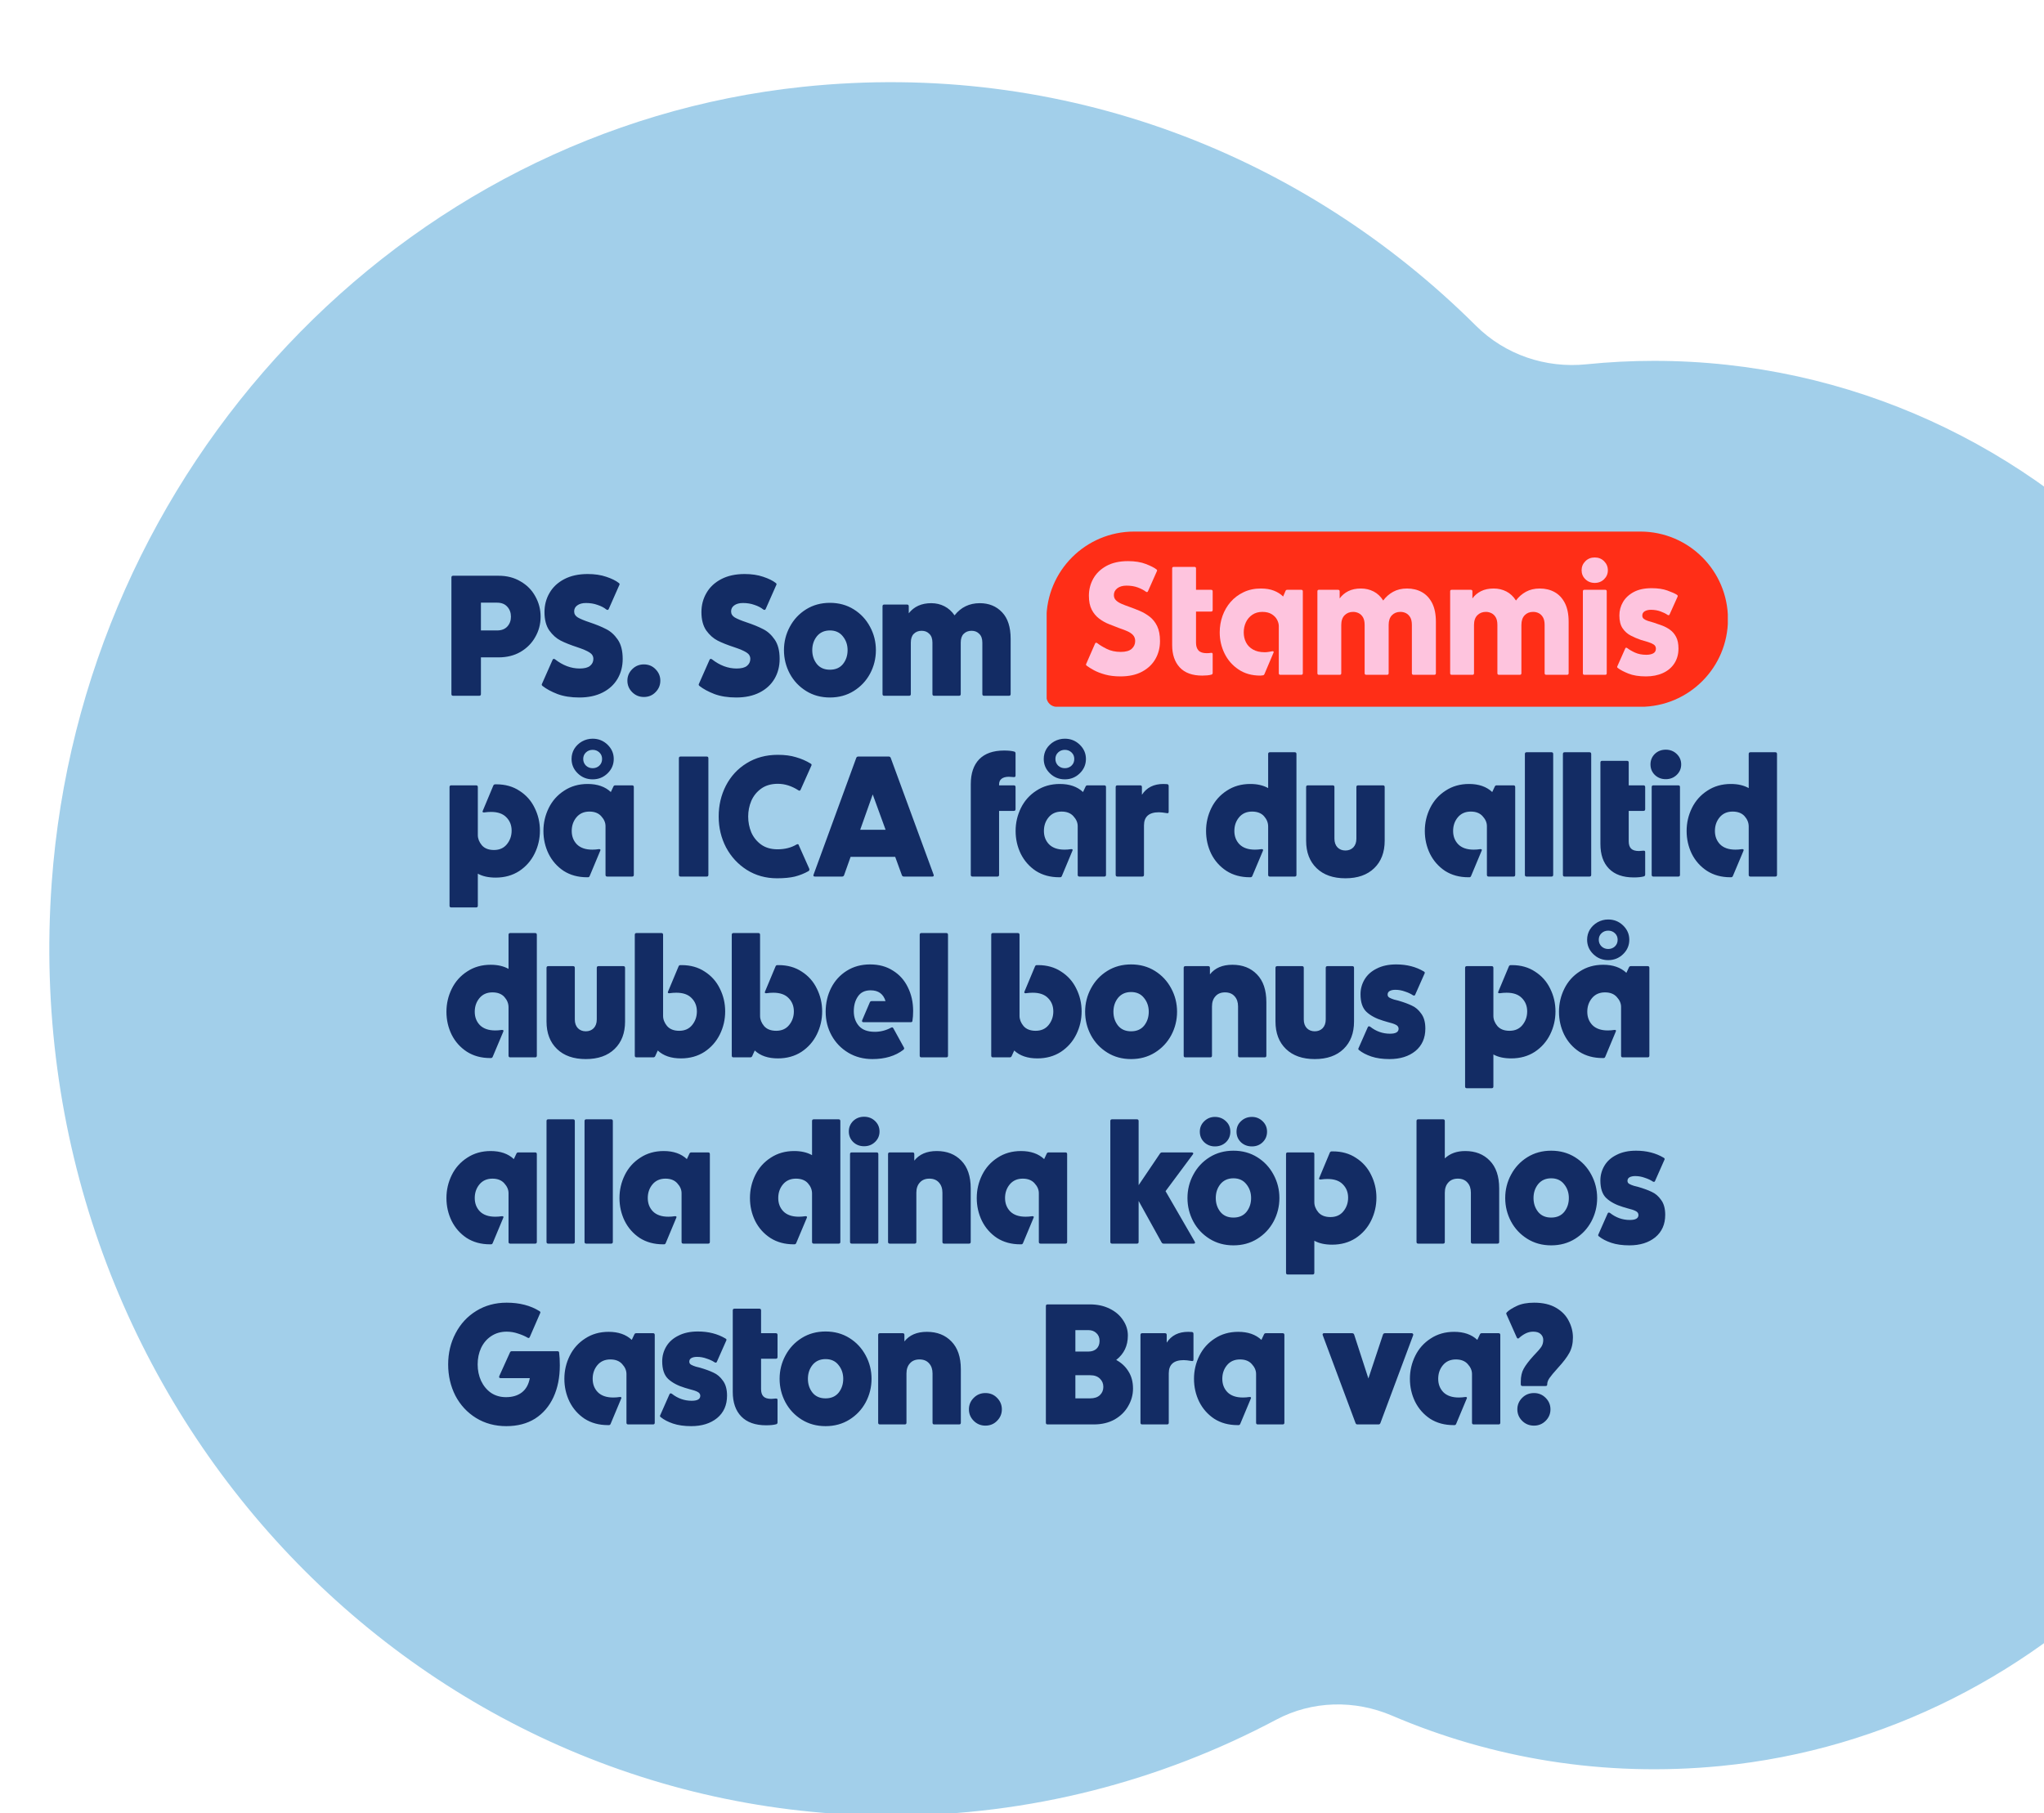
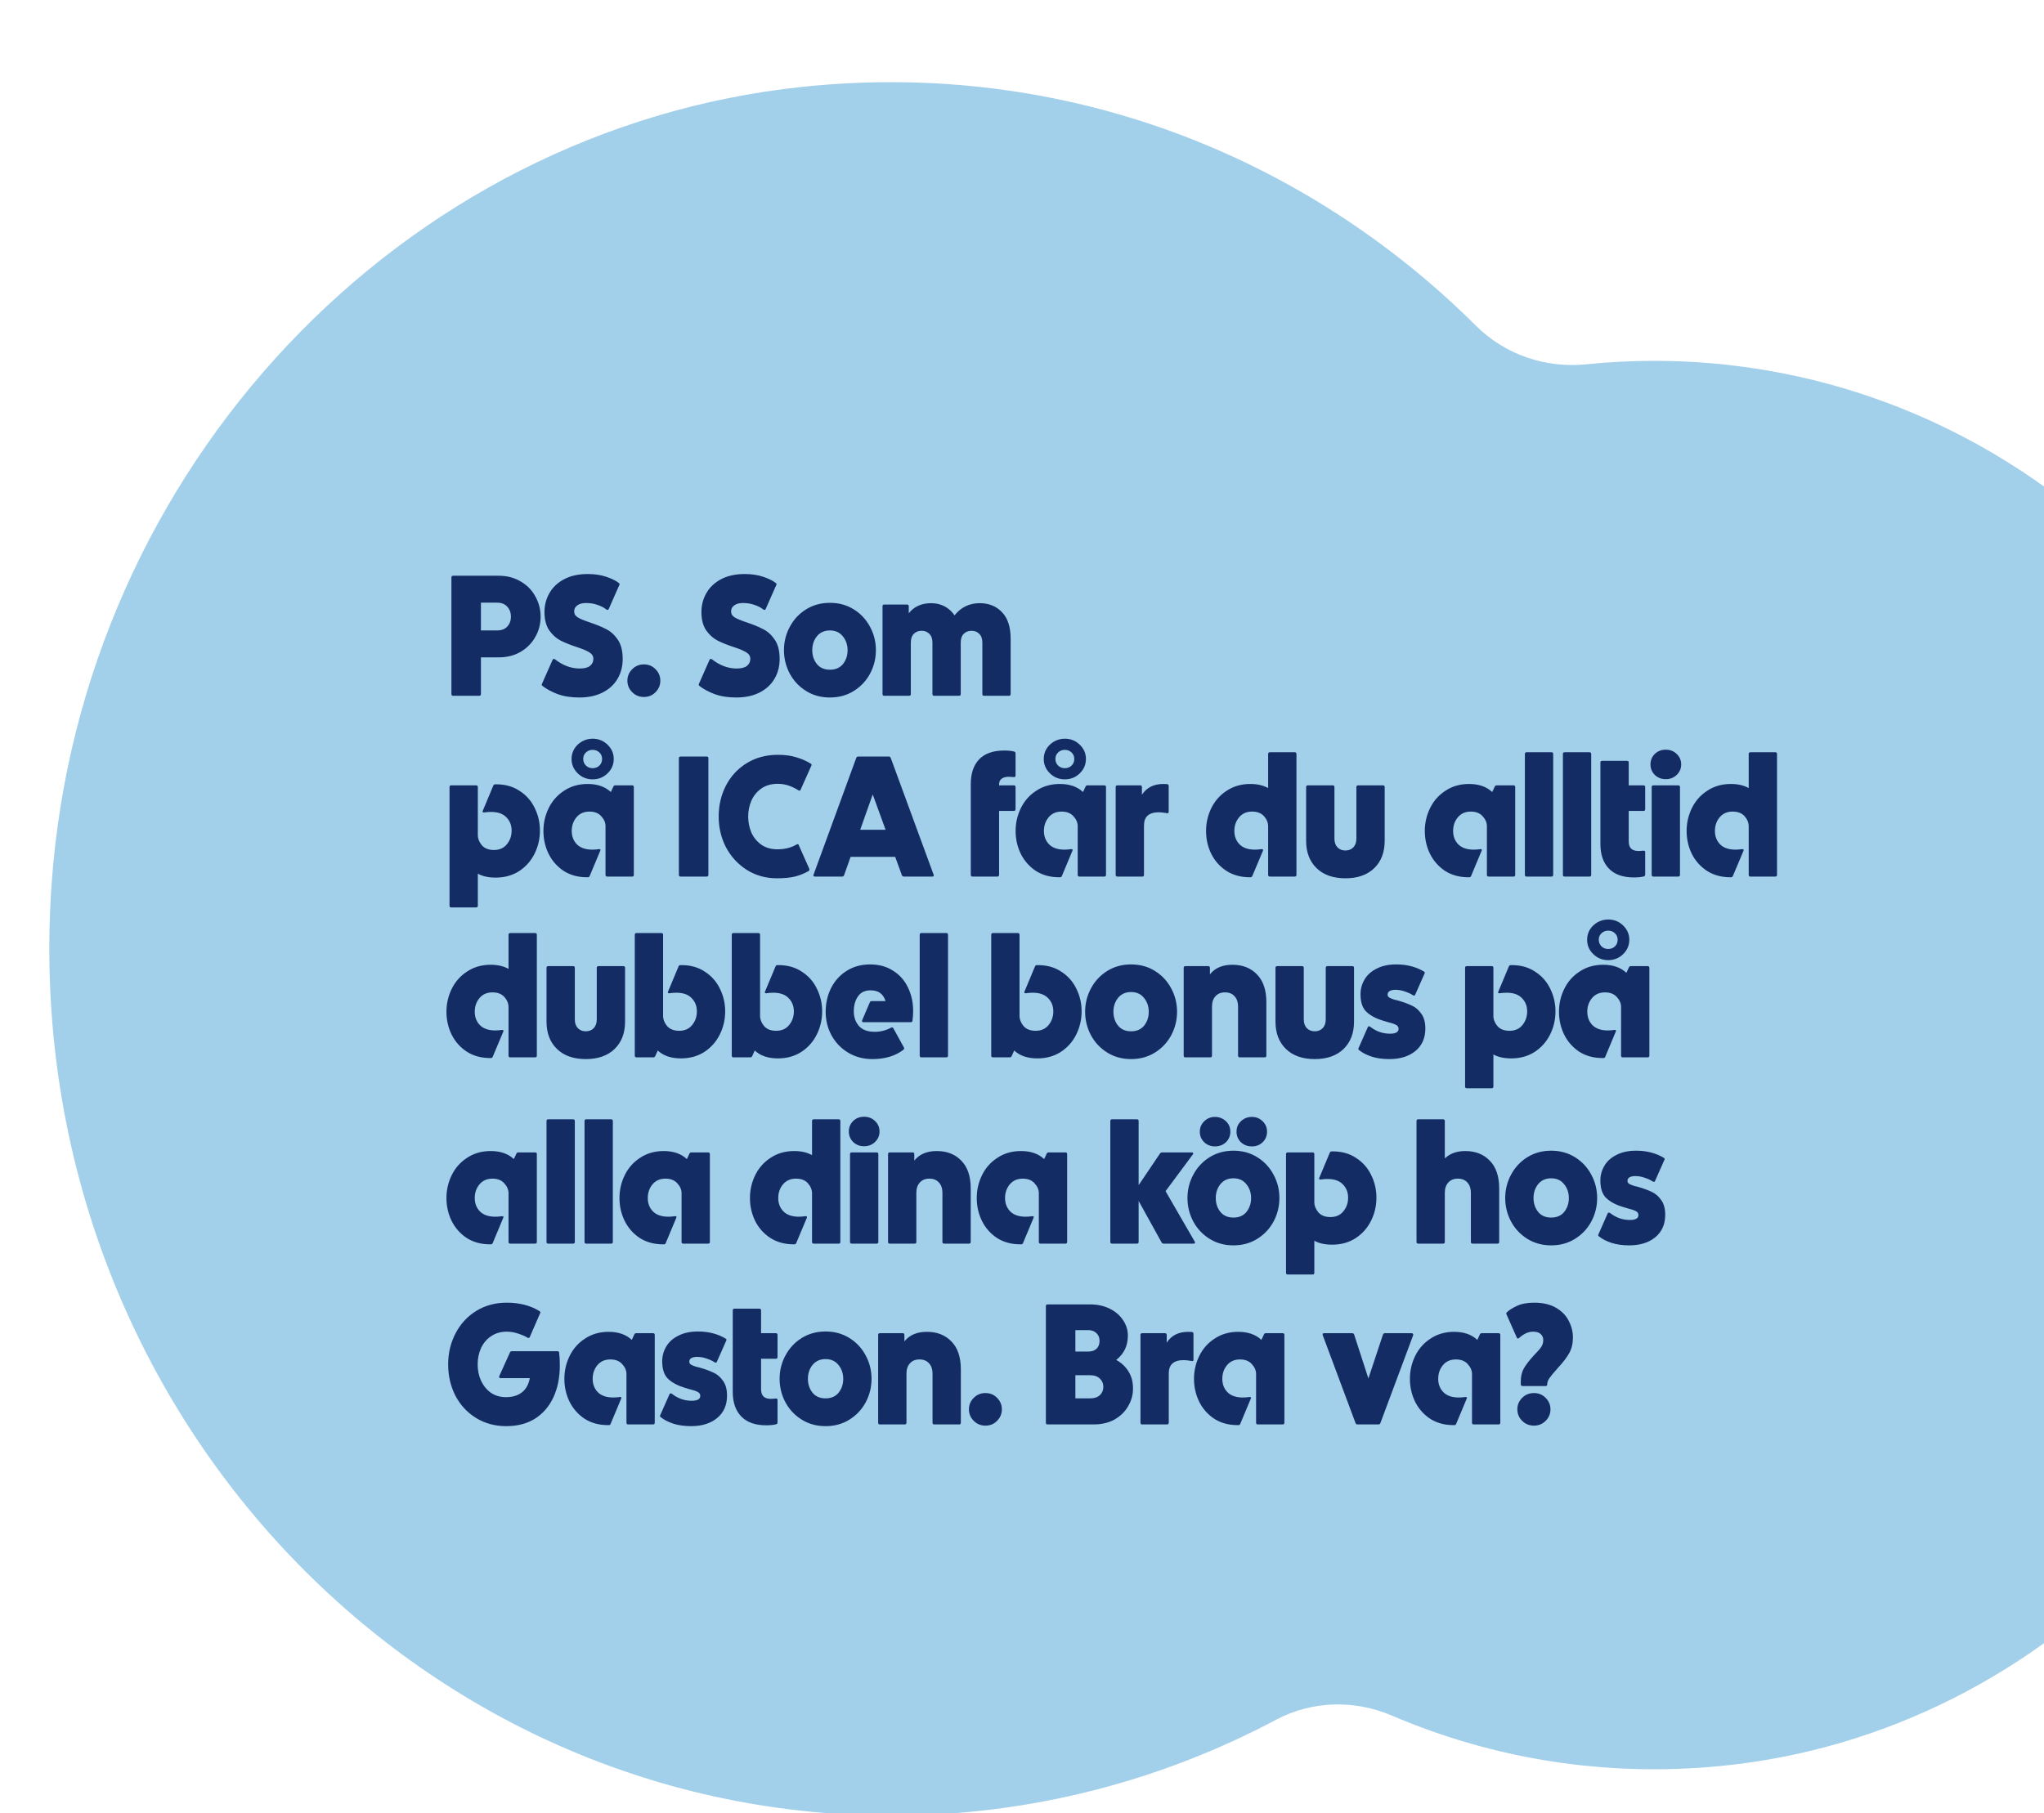
<svg xmlns="http://www.w3.org/2000/svg" fill="none" viewBox="0 0 373 331" height="331" width="373">
  <g clip-path="url(#clip0_233_14)">
    <path fill="#A2CFEA" d="M301.836 65.866C297.67 65.866 293.553 66.081 289.493 66.495C282.099 67.253 274.685 64.777 269.342 59.458C238.165 28.418 194.286 10.83 146.493 15.848C73.129 23.553 14.88 85.412 9.434 161.149C2.76 253.964 73.908 331.403 162.619 331.403C187.955 331.403 211.852 325.071 232.917 313.878C239.464 310.401 247.218 310.241 254.02 313.151C272.243 320.949 292.64 324.439 314.028 322.343C374.252 316.441 422.252 265.545 426.355 203.389C431.307 128.335 373.656 65.866 301.836 65.866Z" clip-rule="evenodd" fill-rule="evenodd" />
    <path fill="#132C64" d="M82.69 127C82.481 127 82.377 126.896 82.377 126.687V105.403C82.377 105.194 82.481 105.09 82.69 105.09H90.985C92.508 105.09 93.843 105.434 94.991 106.123C96.16 106.791 97.057 107.698 97.683 108.846C98.33 109.994 98.653 111.235 98.653 112.571C98.653 113.906 98.33 115.137 97.683 116.264C97.057 117.391 96.16 118.299 94.991 118.987C93.843 119.655 92.508 119.989 90.985 119.989H87.761V126.687C87.761 126.896 87.656 127 87.448 127H82.69ZM90.703 115.075C91.517 115.075 92.143 114.835 92.581 114.355C93.019 113.875 93.238 113.28 93.238 112.571C93.238 111.84 93.019 111.235 92.581 110.755C92.143 110.254 91.517 110.004 90.703 110.004H87.761V115.075H90.703ZM105.714 127.313C104.19 127.313 102.865 127.104 101.738 126.687C100.612 126.249 99.704 125.758 99.015 125.216C98.848 125.091 98.817 124.945 98.921 124.778L100.831 120.458C100.914 120.25 101.06 120.208 101.269 120.333C102.709 121.46 104.211 122.023 105.776 122.023C106.632 122.023 107.258 121.867 107.654 121.554C108.071 121.22 108.28 120.792 108.28 120.271C108.28 119.77 108.04 119.373 107.56 119.081C107.101 118.789 106.371 118.476 105.369 118.142C104.096 117.725 103.074 117.318 102.302 116.921C101.53 116.525 100.841 115.909 100.236 115.075C99.652 114.219 99.36 113.103 99.36 111.726C99.36 110.453 99.662 109.295 100.267 108.251C100.872 107.187 101.77 106.342 102.959 105.716C104.149 105.09 105.578 104.777 107.247 104.777C108.52 104.777 109.647 104.944 110.628 105.278C111.629 105.612 112.391 105.987 112.913 106.405C113.079 106.509 113.111 106.645 113.006 106.811L111.097 111.131C111.014 111.34 110.868 111.381 110.659 111.256C110.221 110.901 109.678 110.62 109.031 110.411C108.405 110.181 107.706 110.067 106.934 110.067C106.267 110.067 105.734 110.213 105.338 110.505C104.962 110.776 104.775 111.141 104.775 111.6C104.775 112.059 104.994 112.425 105.432 112.696C105.891 112.967 106.59 113.259 107.529 113.572C108.781 113.99 109.803 114.407 110.596 114.824C111.41 115.221 112.12 115.857 112.725 116.734C113.33 117.61 113.632 118.789 113.632 120.271C113.632 121.627 113.319 122.837 112.693 123.901C112.067 124.965 111.16 125.8 109.97 126.405C108.781 127.01 107.362 127.313 105.714 127.313ZM117.495 127.219C116.66 127.219 115.951 126.927 115.366 126.343C114.782 125.758 114.49 125.059 114.49 124.246C114.49 123.432 114.782 122.733 115.366 122.149C115.951 121.564 116.66 121.272 117.495 121.272C118.35 121.272 119.06 121.564 119.623 122.149C120.207 122.733 120.5 123.432 120.5 124.246C120.5 125.059 120.207 125.758 119.623 126.343C119.06 126.927 118.35 127.219 117.495 127.219ZM134.354 127.313C132.831 127.313 131.506 127.104 130.379 126.687C129.252 126.249 128.345 125.758 127.656 125.216C127.489 125.091 127.458 124.945 127.562 124.778L129.471 120.458C129.555 120.25 129.701 120.208 129.91 120.333C131.349 121.46 132.852 122.023 134.417 122.023C135.272 122.023 135.898 121.867 136.295 121.554C136.712 121.22 136.921 120.792 136.921 120.271C136.921 119.77 136.681 119.373 136.201 119.081C135.742 118.789 135.012 118.476 134.01 118.142C132.737 117.725 131.715 117.318 130.943 116.921C130.171 116.525 129.482 115.909 128.877 115.075C128.293 114.219 128 113.103 128 111.726C128 110.453 128.303 109.295 128.908 108.251C129.513 107.187 130.41 106.342 131.6 105.716C132.789 105.09 134.219 104.777 135.888 104.777C137.161 104.777 138.288 104.944 139.268 105.278C140.27 105.612 141.032 105.987 141.553 106.405C141.72 106.509 141.752 106.645 141.647 106.811L139.738 111.131C139.654 111.34 139.508 111.381 139.3 111.256C138.861 110.901 138.319 110.62 137.672 110.411C137.046 110.181 136.347 110.067 135.575 110.067C134.907 110.067 134.375 110.213 133.979 110.505C133.603 110.776 133.415 111.141 133.415 111.6C133.415 112.059 133.634 112.425 134.073 112.696C134.532 112.967 135.231 113.259 136.17 113.572C137.422 113.99 138.444 114.407 139.237 114.824C140.051 115.221 140.76 115.857 141.365 116.734C141.971 117.61 142.273 118.789 142.273 120.271C142.273 121.627 141.96 122.837 141.334 123.901C140.708 124.965 139.8 125.8 138.611 126.405C137.422 127.01 136.003 127.313 134.354 127.313ZM151.449 127.313C149.822 127.313 148.371 126.917 147.099 126.124C145.826 125.331 144.834 124.277 144.125 122.962C143.416 121.627 143.061 120.197 143.061 118.674C143.061 117.151 143.416 115.732 144.125 114.417C144.834 113.082 145.826 112.018 147.099 111.225C148.371 110.432 149.822 110.035 151.449 110.035C153.077 110.035 154.527 110.432 155.8 111.225C157.073 112.018 158.064 113.082 158.773 114.417C159.483 115.732 159.838 117.151 159.838 118.674C159.838 120.197 159.483 121.627 158.773 122.962C158.064 124.277 157.073 125.331 155.8 126.124C154.527 126.917 153.077 127.313 151.449 127.313ZM151.449 122.242C152.472 122.242 153.265 121.898 153.828 121.21C154.391 120.5 154.673 119.655 154.673 118.674C154.673 117.693 154.381 116.848 153.797 116.139C153.233 115.429 152.451 115.075 151.449 115.075C150.448 115.075 149.655 115.429 149.07 116.139C148.507 116.848 148.225 117.693 148.225 118.674C148.225 119.655 148.507 120.5 149.07 121.21C149.634 121.898 150.427 122.242 151.449 122.242ZM161.36 127C161.151 127 161.047 126.896 161.047 126.687V110.661C161.047 110.453 161.151 110.348 161.36 110.348H165.523C165.732 110.348 165.836 110.453 165.836 110.661V111.945C166.796 110.714 168.163 110.098 169.936 110.098C170.813 110.098 171.616 110.286 172.346 110.661C173.077 111.037 173.692 111.59 174.193 112.32C175.362 110.839 176.895 110.098 178.794 110.098C180.463 110.098 181.82 110.651 182.863 111.757C183.906 112.842 184.428 114.459 184.428 116.608V126.687C184.428 126.896 184.324 127 184.115 127H179.577C179.368 127 179.264 126.896 179.264 126.687V117.297C179.264 116.588 179.076 116.055 178.7 115.701C178.346 115.325 177.876 115.137 177.292 115.137C176.707 115.137 176.228 115.325 175.852 115.701C175.497 116.055 175.32 116.588 175.32 117.297V126.687C175.32 126.896 175.216 127 175.007 127H170.468C170.26 127 170.155 126.896 170.155 126.687V117.297C170.155 116.588 169.968 116.055 169.592 115.701C169.237 115.325 168.768 115.137 168.183 115.137C167.599 115.137 167.119 115.325 166.744 115.701C166.389 116.055 166.212 116.588 166.212 117.297V126.687C166.212 126.896 166.107 127 165.899 127H161.36ZM82.346 165.634C82.137 165.634 82.033 165.53 82.033 165.321V143.661C82.033 143.453 82.137 143.348 82.346 143.348H86.884C87.093 143.348 87.197 143.453 87.197 143.661V152.425C87.197 153.072 87.437 153.688 87.917 154.272C88.418 154.856 89.159 155.149 90.14 155.149C91.141 155.149 91.924 154.804 92.487 154.116C93.071 153.406 93.364 152.571 93.364 151.612C93.364 150.631 93.04 149.817 92.393 149.17C91.767 148.523 90.839 148.2 89.608 148.2C89.211 148.2 88.794 148.231 88.356 148.294H88.293C88.063 148.294 88.001 148.189 88.105 147.981L90.014 143.411C90.077 143.244 90.202 143.161 90.39 143.161H90.578C92.205 143.161 93.614 143.557 94.803 144.35C96.014 145.122 96.932 146.155 97.558 147.449C98.205 148.742 98.528 150.13 98.528 151.612C98.528 153.093 98.205 154.491 97.558 155.806C96.911 157.12 95.972 158.185 94.741 158.998C93.51 159.791 92.08 160.188 90.453 160.188C89.138 160.188 88.053 159.948 87.197 159.468V165.321C87.197 165.53 87.093 165.634 86.884 165.634H82.346ZM107.118 160.125C105.49 160.125 104.071 159.739 102.861 158.967C101.671 158.174 100.753 157.131 100.106 155.837C99.48 154.543 99.167 153.156 99.167 151.674C99.167 150.193 99.491 148.795 100.138 147.48C100.785 146.165 101.724 145.112 102.955 144.319C104.186 143.505 105.615 143.098 107.243 143.098C109.017 143.098 110.425 143.588 111.468 144.569L111.938 143.567C112 143.421 112.115 143.348 112.282 143.348H115.35C115.558 143.348 115.663 143.453 115.663 143.661V159.687C115.663 159.896 115.558 160 115.35 160H110.811C110.602 160 110.498 159.896 110.498 159.687V150.798C110.498 150.151 110.237 149.546 109.716 148.982C109.215 148.419 108.495 148.137 107.556 148.137C106.554 148.137 105.761 148.492 105.177 149.201C104.614 149.89 104.332 150.714 104.332 151.674C104.332 152.655 104.645 153.469 105.271 154.116C105.918 154.762 106.857 155.086 108.088 155.086C108.484 155.086 108.881 155.055 109.277 154.992H109.34C109.569 154.992 109.632 155.096 109.528 155.305L107.618 159.875C107.556 160.042 107.452 160.125 107.305 160.125H107.118ZM108.151 142.253C107.086 142.253 106.179 141.888 105.427 141.157C104.676 140.427 104.301 139.551 104.301 138.528C104.301 137.86 104.468 137.245 104.801 136.681C105.156 136.118 105.626 135.669 106.21 135.336C106.815 135.002 107.462 134.835 108.151 134.835C109.215 134.835 110.122 135.2 110.874 135.93C111.625 136.661 112 137.527 112 138.528C112 139.551 111.625 140.427 110.874 141.157C110.122 141.888 109.215 142.253 108.151 142.253ZM108.151 140.218C108.63 140.218 109.037 140.062 109.371 139.749C109.705 139.436 109.872 139.029 109.872 138.528C109.872 138.048 109.705 137.652 109.371 137.339C109.037 137.026 108.63 136.869 108.151 136.869C107.671 136.869 107.264 137.026 106.93 137.339C106.596 137.652 106.429 138.048 106.429 138.528C106.429 139.008 106.596 139.415 106.93 139.749C107.264 140.062 107.671 140.218 108.151 140.218ZM124.199 160C123.991 160 123.886 159.896 123.886 159.687V138.403C123.886 138.194 123.991 138.09 124.199 138.09H128.957C129.166 138.09 129.27 138.194 129.27 138.403V159.687C129.27 159.896 129.166 160 128.957 160H124.199ZM141.79 160.313C139.745 160.313 137.909 159.802 136.281 158.779C134.674 157.757 133.412 156.39 132.494 154.679C131.597 152.947 131.148 151.069 131.148 149.045C131.148 147 131.586 145.122 132.463 143.411C133.36 141.679 134.622 140.312 136.25 139.311C137.898 138.288 139.797 137.777 141.946 137.777C143.219 137.777 144.325 137.923 145.264 138.215C146.224 138.486 147.111 138.872 147.925 139.373C148.113 139.478 148.154 139.613 148.05 139.78L146.109 144.131C146.068 144.235 146.005 144.298 145.922 144.319C145.859 144.34 145.786 144.319 145.702 144.256C144.471 143.463 143.219 143.067 141.946 143.067C140.736 143.067 139.724 143.359 138.91 143.943C138.097 144.527 137.491 145.279 137.095 146.197C136.719 147.094 136.532 148.043 136.532 149.045C136.532 150.047 136.719 151.006 137.095 151.925C137.491 152.822 138.086 153.563 138.879 154.147C139.693 154.731 140.694 155.023 141.884 155.023C143.219 155.023 144.377 154.731 145.358 154.147C145.442 154.105 145.504 154.084 145.546 154.084C145.671 154.084 145.744 154.147 145.765 154.272L147.674 158.56C147.695 158.602 147.706 158.654 147.706 158.717C147.706 158.842 147.654 158.936 147.549 158.998C146.777 159.437 145.942 159.77 145.045 160C144.169 160.209 143.084 160.313 141.79 160.313ZM148.711 160C148.607 160 148.523 159.969 148.461 159.906C148.419 159.844 148.419 159.76 148.461 159.656L156.254 138.34C156.317 138.173 156.442 138.09 156.63 138.09H162.17C162.358 138.09 162.483 138.173 162.546 138.34L170.371 159.656L170.402 159.781C170.402 159.927 170.308 160 170.12 160H164.956C164.768 160 164.643 159.917 164.58 159.75L163.36 156.401H155.222L154.032 159.75C153.97 159.917 153.844 160 153.657 160H148.711ZM161.607 151.455L159.259 145.007L156.974 151.455H161.607ZM177.466 160C177.258 160 177.153 159.896 177.153 159.687V143.129C177.153 141.168 177.665 139.655 178.687 138.591C179.73 137.527 181.243 136.995 183.226 136.995C184.018 136.995 184.634 137.057 185.072 137.182C185.239 137.224 185.323 137.339 185.323 137.527V141.564C185.323 141.752 185.229 141.846 185.041 141.846C184.916 141.846 184.77 141.836 184.603 141.815C184.457 141.794 184.29 141.783 184.102 141.783C183.518 141.783 183.069 141.909 182.756 142.159C182.464 142.389 182.318 142.733 182.318 143.192V143.348H185.01C185.218 143.348 185.323 143.453 185.323 143.661V147.699C185.323 147.908 185.218 148.012 185.01 148.012H182.318V159.687C182.318 159.896 182.214 160 182.005 160H177.466ZM193.284 160.125C191.657 160.125 190.238 159.739 189.028 158.967C187.838 158.174 186.92 157.131 186.273 155.837C185.647 154.543 185.334 153.156 185.334 151.674C185.334 150.193 185.658 148.795 186.304 147.48C186.951 146.165 187.89 145.112 189.121 144.319C190.353 143.505 191.782 143.098 193.41 143.098C195.183 143.098 196.592 143.588 197.635 144.569L198.105 143.567C198.167 143.421 198.282 143.348 198.449 143.348H201.516C201.725 143.348 201.829 143.453 201.829 143.661V159.687C201.829 159.896 201.725 160 201.516 160H196.978C196.769 160 196.665 159.896 196.665 159.687V150.798C196.665 150.151 196.404 149.546 195.882 148.982C195.381 148.419 194.662 148.137 193.723 148.137C192.721 148.137 191.928 148.492 191.344 149.201C190.78 149.89 190.499 150.714 190.499 151.674C190.499 152.655 190.812 153.469 191.438 154.116C192.085 154.762 193.024 155.086 194.255 155.086C194.651 155.086 195.048 155.055 195.444 154.992H195.507C195.736 154.992 195.799 155.096 195.694 155.305L193.785 159.875C193.723 160.042 193.618 160.125 193.472 160.125H193.284ZM194.317 142.253C193.253 142.253 192.345 141.888 191.594 141.157C190.843 140.427 190.467 139.551 190.467 138.528C190.467 137.86 190.634 137.245 190.968 136.681C191.323 136.118 191.792 135.669 192.377 135.336C192.982 135.002 193.629 134.835 194.317 134.835C195.381 134.835 196.289 135.2 197.04 135.93C197.792 136.661 198.167 137.527 198.167 138.528C198.167 139.551 197.792 140.427 197.04 141.157C196.289 141.888 195.381 142.253 194.317 142.253ZM194.317 140.218C194.797 140.218 195.204 140.062 195.538 139.749C195.872 139.436 196.039 139.029 196.039 138.528C196.039 138.048 195.872 137.652 195.538 137.339C195.204 137.026 194.797 136.869 194.317 136.869C193.837 136.869 193.43 137.026 193.097 137.339C192.763 137.652 192.596 138.048 192.596 138.528C192.596 139.008 192.763 139.415 193.097 139.749C193.43 140.062 193.837 140.218 194.317 140.218ZM203.908 160C203.7 160 203.595 159.896 203.595 159.687V143.661C203.595 143.453 203.7 143.348 203.908 143.348H208.071C208.28 143.348 208.384 143.453 208.384 143.661V145.07C209.24 143.755 210.544 143.098 212.297 143.098L212.985 143.129C213.173 143.15 213.267 143.265 213.267 143.474V148.169C213.267 148.398 213.152 148.482 212.923 148.419C212.297 148.315 211.817 148.262 211.483 148.262C209.668 148.262 208.76 149.066 208.76 150.673V159.687C208.76 159.896 208.656 160 208.447 160H203.908ZM228.07 160.125C226.442 160.125 225.023 159.739 223.813 158.967C222.603 158.174 221.674 157.131 221.027 155.837C220.401 154.543 220.088 153.156 220.088 151.674C220.088 150.193 220.412 148.795 221.058 147.48C221.705 146.165 222.644 145.112 223.875 144.319C225.107 143.505 226.536 143.098 228.164 143.098C229.436 143.098 230.521 143.348 231.419 143.849V137.62C231.419 137.412 231.523 137.307 231.732 137.307H236.27C236.479 137.307 236.583 137.412 236.583 137.62V159.687C236.583 159.896 236.479 160 236.27 160H231.732C231.523 160 231.419 159.896 231.419 159.687V150.86C231.419 150.172 231.168 149.546 230.668 148.982C230.167 148.419 229.436 148.137 228.477 148.137C227.475 148.137 226.682 148.492 226.098 149.201C225.534 149.89 225.253 150.714 225.253 151.674C225.253 152.655 225.566 153.469 226.192 154.116C226.839 154.762 227.778 155.086 229.009 155.086C229.363 155.086 229.76 155.055 230.198 154.992H230.261C230.49 154.992 230.553 155.107 230.448 155.336L228.539 159.875C228.477 160.042 228.362 160.125 228.195 160.125H228.07ZM245.517 160.313C243.284 160.313 241.532 159.697 240.259 158.466C238.986 157.235 238.349 155.566 238.349 153.458V143.661C238.349 143.453 238.454 143.348 238.662 143.348H243.201C243.41 143.348 243.514 143.453 243.514 143.661V153.083C243.514 153.75 243.702 154.283 244.077 154.679C244.453 155.055 244.933 155.242 245.517 155.242C246.101 155.242 246.581 155.055 246.957 154.679C247.333 154.283 247.52 153.75 247.52 153.083V143.661C247.52 143.453 247.625 143.348 247.833 143.348H252.372C252.581 143.348 252.685 143.453 252.685 143.661V153.458C252.685 155.566 252.048 157.235 250.776 158.466C249.503 159.697 247.75 160.313 245.517 160.313ZM267.958 160.125C266.33 160.125 264.912 159.739 263.701 158.967C262.512 158.174 261.594 157.131 260.947 155.837C260.321 154.543 260.008 153.156 260.008 151.674C260.008 150.193 260.331 148.795 260.978 147.48C261.625 146.165 262.564 145.112 263.795 144.319C265.026 143.505 266.456 143.098 268.083 143.098C269.857 143.098 271.265 143.588 272.309 144.569L272.778 143.567C272.841 143.421 272.956 143.348 273.123 143.348H276.19C276.399 143.348 276.503 143.453 276.503 143.661V159.687C276.503 159.896 276.399 160 276.19 160H271.651C271.443 160 271.338 159.896 271.338 159.687V150.798C271.338 150.151 271.078 149.546 270.556 148.982C270.055 148.419 269.335 148.137 268.396 148.137C267.395 148.137 266.602 148.492 266.017 149.201C265.454 149.89 265.172 150.714 265.172 151.674C265.172 152.655 265.485 153.469 266.111 154.116C266.758 154.762 267.697 155.086 268.928 155.086C269.325 155.086 269.721 155.055 270.118 154.992H270.18C270.41 154.992 270.473 155.096 270.368 155.305L268.459 159.875C268.396 160.042 268.292 160.125 268.146 160.125H267.958ZM278.582 160C278.374 160 278.269 159.896 278.269 159.687V137.62C278.269 137.412 278.374 137.307 278.582 137.307H283.121C283.329 137.307 283.434 137.412 283.434 137.62V159.687C283.434 159.896 283.329 160 283.121 160H278.582ZM285.521 160C285.312 160 285.208 159.896 285.208 159.687V137.62C285.208 137.412 285.312 137.307 285.521 137.307H290.059C290.268 137.307 290.372 137.412 290.372 137.62V159.687C290.372 159.896 290.268 160 290.059 160H285.521ZM298.125 160.157C296.163 160.157 294.661 159.624 293.617 158.56C292.574 157.496 292.052 155.994 292.052 154.053V139.185C292.052 138.977 292.157 138.873 292.365 138.873H296.904C297.113 138.873 297.217 138.977 297.217 139.185V143.348H299.909C300.117 143.348 300.222 143.453 300.222 143.661V147.699C300.222 147.908 300.117 148.012 299.909 148.012H297.217V153.552C297.217 154.157 297.363 154.606 297.655 154.898C297.947 155.19 298.427 155.336 299.095 155.336C299.283 155.336 299.544 155.315 299.877 155.274H299.971C300.138 155.274 300.222 155.357 300.222 155.524V159.624C300.222 159.812 300.138 159.927 299.971 159.969C299.533 160.094 298.918 160.157 298.125 160.157ZM301.721 160C301.512 160 301.408 159.896 301.408 159.687V143.661C301.408 143.453 301.512 143.348 301.721 143.348H306.259C306.468 143.348 306.572 143.453 306.572 143.661V159.687C306.572 159.896 306.468 160 306.259 160H301.721ZM303.975 142.222C303.182 142.222 302.514 141.961 301.971 141.439C301.45 140.917 301.189 140.281 301.189 139.53C301.189 138.779 301.45 138.142 301.971 137.62C302.514 137.099 303.182 136.838 303.975 136.838C304.768 136.838 305.435 137.099 305.978 137.62C306.52 138.142 306.792 138.779 306.792 139.53C306.792 140.281 306.52 140.917 305.978 141.439C305.435 141.961 304.768 142.222 303.975 142.222ZM315.765 160.125C314.137 160.125 312.718 159.739 311.508 158.967C310.298 158.174 309.369 157.131 308.722 155.837C308.096 154.543 307.783 153.156 307.783 151.674C307.783 150.193 308.107 148.795 308.753 147.48C309.4 146.165 310.339 145.112 311.57 144.319C312.802 143.505 314.231 143.098 315.859 143.098C317.131 143.098 318.216 143.348 319.114 143.849V137.62C319.114 137.412 319.218 137.307 319.427 137.307H323.965C324.174 137.307 324.278 137.412 324.278 137.62V159.687C324.278 159.896 324.174 160 323.965 160H319.427C319.218 160 319.114 159.896 319.114 159.687V150.86C319.114 150.172 318.863 149.546 318.363 148.982C317.862 148.419 317.131 148.137 316.172 148.137C315.17 148.137 314.377 148.492 313.793 149.201C313.229 149.89 312.948 150.714 312.948 151.674C312.948 152.655 313.261 153.469 313.887 154.116C314.534 154.762 315.473 155.086 316.704 155.086C317.058 155.086 317.455 155.055 317.893 154.992H317.956C318.185 154.992 318.248 155.107 318.143 155.336L316.234 159.875C316.172 160.042 316.057 160.125 315.89 160.125H315.765ZM89.451 193.125C87.823 193.125 86.404 192.739 85.194 191.967C83.984 191.174 83.055 190.131 82.409 188.837C81.782 187.543 81.469 186.156 81.469 184.674C81.469 183.193 81.793 181.795 82.44 180.48C83.087 179.165 84.026 178.112 85.257 177.319C86.488 176.505 87.917 176.098 89.545 176.098C90.818 176.098 91.903 176.348 92.8 176.849V170.62C92.8 170.412 92.904 170.307 93.113 170.307H97.652C97.86 170.307 97.965 170.412 97.965 170.62V192.687C97.965 192.896 97.86 193 97.652 193H93.113C92.904 193 92.8 192.896 92.8 192.687V183.86C92.8 183.172 92.55 182.546 92.049 181.982C91.548 181.419 90.818 181.137 89.858 181.137C88.856 181.137 88.063 181.492 87.479 182.201C86.916 182.89 86.634 183.714 86.634 184.674C86.634 185.655 86.947 186.469 87.573 187.116C88.22 187.762 89.159 188.086 90.39 188.086C90.745 188.086 91.141 188.055 91.579 187.992H91.642C91.871 187.992 91.934 188.107 91.83 188.336L89.921 192.875C89.858 193.042 89.743 193.125 89.576 193.125H89.451ZM106.899 193.313C104.666 193.313 102.913 192.697 101.64 191.466C100.367 190.235 99.731 188.566 99.731 186.458V176.661C99.731 176.453 99.835 176.348 100.044 176.348H104.582C104.791 176.348 104.895 176.453 104.895 176.661V186.083C104.895 186.75 105.083 187.283 105.459 187.679C105.834 188.055 106.314 188.242 106.899 188.242C107.483 188.242 107.963 188.055 108.338 187.679C108.714 187.283 108.902 186.75 108.902 186.083V176.661C108.902 176.453 109.006 176.348 109.215 176.348H113.753C113.962 176.348 114.066 176.453 114.066 176.661V186.458C114.066 188.566 113.43 190.235 112.157 191.466C110.884 192.697 109.131 193.313 106.899 193.313ZM124.259 193.188C122.465 193.188 121.056 192.708 120.034 191.748L119.564 192.781C119.501 192.927 119.376 193 119.188 193H116.152C115.944 193 115.839 192.896 115.839 192.687V170.62C115.839 170.412 115.944 170.307 116.152 170.307H120.691C120.9 170.307 121.004 170.412 121.004 170.62V185.425C121.004 186.072 121.244 186.688 121.724 187.272C122.225 187.856 122.965 188.149 123.946 188.149C124.948 188.149 125.73 187.804 126.294 187.116C126.878 186.406 127.17 185.571 127.17 184.612C127.17 183.631 126.847 182.817 126.2 182.17C125.574 181.523 124.645 181.2 123.414 181.2C123.017 181.2 122.6 181.231 122.162 181.294H122.068C121.985 181.294 121.922 181.262 121.88 181.2C121.859 181.137 121.87 181.064 121.912 180.981L123.821 176.411C123.883 176.244 123.998 176.161 124.165 176.161H124.384C126.012 176.161 127.42 176.557 128.61 177.35C129.82 178.122 130.738 179.155 131.364 180.449C132.011 181.742 132.334 183.13 132.334 184.612C132.334 186.093 132.011 187.491 131.364 188.806C130.717 190.12 129.778 191.185 128.547 191.998C127.316 192.791 125.887 193.188 124.259 193.188ZM141.957 193.188C140.162 193.188 138.754 192.708 137.731 191.748L137.262 192.781C137.199 192.927 137.074 193 136.886 193H133.85C133.642 193 133.537 192.896 133.537 192.687V170.62C133.537 170.412 133.642 170.307 133.85 170.307H138.389C138.597 170.307 138.702 170.412 138.702 170.62V185.425C138.702 186.072 138.942 186.688 139.422 187.272C139.922 187.856 140.663 188.149 141.644 188.149C142.646 188.149 143.428 187.804 143.991 187.116C144.576 186.406 144.868 185.571 144.868 184.612C144.868 183.631 144.544 182.817 143.898 182.17C143.272 181.523 142.343 181.2 141.112 181.2C140.715 181.2 140.298 181.231 139.86 181.294H139.766C139.683 181.294 139.62 181.262 139.578 181.2C139.557 181.137 139.568 181.064 139.609 180.981L141.519 176.411C141.581 176.244 141.696 176.161 141.863 176.161H142.082C143.71 176.161 145.118 176.557 146.308 177.35C147.518 178.122 148.436 179.155 149.062 180.449C149.709 181.742 150.032 183.13 150.032 184.612C150.032 186.093 149.709 187.491 149.062 188.806C148.415 190.12 147.476 191.185 146.245 191.998C145.014 192.791 143.585 193.188 141.957 193.188ZM159.217 193.313C157.568 193.313 156.097 192.927 154.803 192.155C153.51 191.383 152.498 190.339 151.767 189.025C151.037 187.71 150.672 186.26 150.672 184.674C150.672 183.088 151.006 181.638 151.673 180.323C152.341 179.009 153.291 177.966 154.522 177.194C155.753 176.421 157.172 176.035 158.779 176.035C160.385 176.035 161.773 176.411 162.941 177.162C164.131 177.893 165.039 178.905 165.665 180.198C166.311 181.492 166.635 182.942 166.635 184.549C166.635 185.217 166.593 185.801 166.51 186.302C166.51 186.49 166.405 186.583 166.197 186.583H157.589C157.464 186.583 157.38 186.552 157.339 186.49C157.297 186.406 157.297 186.312 157.339 186.208L158.716 182.984C158.779 182.817 158.893 182.734 159.06 182.734H161.596C161.199 181.419 160.291 180.762 158.872 180.762C157.829 180.762 157.057 181.137 156.556 181.888C156.055 182.619 155.805 183.516 155.805 184.58C155.805 185.665 156.118 186.563 156.744 187.272C157.37 187.982 158.34 188.336 159.655 188.336C160.677 188.336 161.658 188.086 162.597 187.585C162.681 187.543 162.743 187.522 162.785 187.522C162.889 187.522 162.973 187.585 163.035 187.71L164.945 191.185C164.986 191.268 165.007 191.331 165.007 191.372C165.007 191.435 164.955 191.518 164.851 191.623C163.369 192.75 161.491 193.313 159.217 193.313ZM168.146 193C167.937 193 167.833 192.896 167.833 192.687V170.62C167.833 170.412 167.937 170.307 168.146 170.307H172.684C172.893 170.307 172.997 170.412 172.997 170.62V192.687C172.997 192.896 172.893 193 172.684 193H168.146ZM189.304 193.188C187.51 193.188 186.101 192.708 185.079 191.748L184.609 192.781C184.547 192.927 184.422 193 184.234 193H181.198C180.989 193 180.885 192.896 180.885 192.687V170.62C180.885 170.412 180.989 170.307 181.198 170.307H185.736C185.945 170.307 186.049 170.412 186.049 170.62V185.425C186.049 186.072 186.289 186.688 186.769 187.272C187.27 187.856 188.011 188.149 188.991 188.149C189.993 188.149 190.775 187.804 191.339 187.116C191.923 186.406 192.215 185.571 192.215 184.612C192.215 183.631 191.892 182.817 191.245 182.17C190.619 181.523 189.69 181.2 188.459 181.2C188.063 181.2 187.645 181.231 187.207 181.294H187.113C187.03 181.294 186.967 181.262 186.926 181.2C186.905 181.137 186.915 181.064 186.957 180.981L188.866 176.411C188.929 176.244 189.044 176.161 189.21 176.161H189.43C191.057 176.161 192.466 176.557 193.655 177.35C194.865 178.122 195.783 179.155 196.409 180.449C197.056 181.742 197.38 183.13 197.38 184.612C197.38 186.093 197.056 187.491 196.409 188.806C195.763 190.12 194.824 191.185 193.592 191.998C192.361 192.791 190.932 193.188 189.304 193.188ZM206.408 193.313C204.78 193.313 203.33 192.917 202.057 192.124C200.784 191.331 199.793 190.277 199.083 188.962C198.374 187.627 198.019 186.197 198.019 184.674C198.019 183.151 198.374 181.732 199.083 180.417C199.793 179.082 200.784 178.018 202.057 177.225C203.33 176.432 204.78 176.035 206.408 176.035C208.035 176.035 209.485 176.432 210.758 177.225C212.031 178.018 213.022 179.082 213.732 180.417C214.441 181.732 214.796 183.151 214.796 184.674C214.796 186.197 214.441 187.627 213.732 188.962C213.022 190.277 212.031 191.331 210.758 192.124C209.485 192.917 208.035 193.313 206.408 193.313ZM206.408 188.242C207.43 188.242 208.223 187.898 208.786 187.21C209.35 186.5 209.632 185.655 209.632 184.674C209.632 183.693 209.339 182.848 208.755 182.139C208.192 181.429 207.409 181.075 206.408 181.075C205.406 181.075 204.613 181.429 204.029 182.139C203.465 182.848 203.184 183.693 203.184 184.674C203.184 185.655 203.465 186.5 204.029 187.21C204.592 187.898 205.385 188.242 206.408 188.242ZM216.318 193C216.11 193 216.005 192.896 216.005 192.687V176.661C216.005 176.453 216.11 176.348 216.318 176.348H220.481C220.69 176.348 220.794 176.453 220.794 176.661V177.851C221.712 176.682 223.079 176.098 224.895 176.098C226.752 176.098 228.244 176.682 229.371 177.851C230.518 179.019 231.092 180.71 231.092 182.921V192.687C231.092 192.896 230.988 193 230.779 193H226.241C226.032 193 225.928 192.896 225.928 192.687V183.704C225.928 182.932 225.719 182.316 225.302 181.857C224.884 181.377 224.3 181.137 223.549 181.137C222.798 181.137 222.213 181.377 221.796 181.857C221.379 182.316 221.17 182.932 221.17 183.704V192.687C221.17 192.896 221.066 193 220.857 193H216.318ZM239.924 193.313C237.691 193.313 235.938 192.697 234.665 191.466C233.392 190.235 232.756 188.566 232.756 186.458V176.661C232.756 176.453 232.86 176.348 233.069 176.348H237.607C237.816 176.348 237.92 176.453 237.92 176.661V186.083C237.92 186.75 238.108 187.283 238.484 187.679C238.859 188.055 239.339 188.242 239.924 188.242C240.508 188.242 240.988 188.055 241.363 187.679C241.739 187.283 241.927 186.75 241.927 186.083V176.661C241.927 176.453 242.031 176.348 242.24 176.348H246.778C246.987 176.348 247.091 176.453 247.091 176.661V186.458C247.091 188.566 246.455 190.235 245.182 191.466C243.909 192.697 242.156 193.313 239.924 193.313ZM253.564 193.313C252.291 193.313 251.185 193.157 250.246 192.843C249.328 192.53 248.587 192.144 248.024 191.685C247.857 191.581 247.825 191.445 247.93 191.278L249.589 187.522C249.672 187.314 249.818 187.272 250.027 187.397C251.112 188.253 252.322 188.681 253.658 188.681C254.701 188.681 255.223 188.378 255.223 187.773C255.223 187.46 255.056 187.22 254.722 187.053C254.409 186.886 253.908 186.719 253.219 186.552L252.374 186.302C251.122 185.926 250.121 185.394 249.37 184.705C248.639 184.017 248.274 182.942 248.274 181.482C248.274 180.501 248.524 179.593 249.025 178.758C249.526 177.924 250.267 177.267 251.248 176.787C252.228 176.286 253.407 176.035 254.784 176.035C256.704 176.035 258.384 176.463 259.824 177.319C260.012 177.423 260.053 177.559 259.949 177.726L258.259 181.544C258.196 181.732 258.061 181.774 257.852 181.669C257.455 181.398 256.965 181.169 256.381 180.981C255.817 180.772 255.233 180.668 254.628 180.668C254.211 180.668 253.866 180.741 253.595 180.887C253.345 181.033 253.219 181.252 253.219 181.544C253.219 181.795 253.334 181.982 253.564 182.108C253.793 182.233 254.075 182.348 254.409 182.452C254.764 182.535 255.014 182.598 255.16 182.64C256.162 182.932 256.986 183.234 257.633 183.547C258.3 183.84 258.874 184.33 259.354 185.018C259.855 185.686 260.105 186.594 260.105 187.742C260.105 189.474 259.5 190.84 258.29 191.842C257.08 192.823 255.504 193.313 253.564 193.313ZM267.67 198.634C267.461 198.634 267.357 198.53 267.357 198.321V176.661C267.357 176.453 267.461 176.348 267.67 176.348H272.209C272.417 176.348 272.522 176.453 272.522 176.661V185.425C272.522 186.072 272.761 186.688 273.241 187.272C273.742 187.856 274.483 188.149 275.464 188.149C276.465 188.149 277.248 187.804 277.811 187.116C278.395 186.406 278.688 185.571 278.688 184.612C278.688 183.631 278.364 182.817 277.717 182.17C277.091 181.523 276.163 181.2 274.932 181.2C274.535 181.2 274.118 181.231 273.68 181.294H273.617C273.387 181.294 273.325 181.189 273.429 180.981L275.339 176.411C275.401 176.244 275.526 176.161 275.714 176.161H275.902C277.53 176.161 278.938 176.557 280.127 177.35C281.338 178.122 282.256 179.155 282.882 180.449C283.529 181.742 283.852 183.13 283.852 184.612C283.852 186.093 283.529 187.491 282.882 188.806C282.235 190.12 281.296 191.185 280.065 191.998C278.834 192.791 277.404 193.188 275.777 193.188C274.462 193.188 273.377 192.948 272.522 192.468V198.321C272.522 198.53 272.417 198.634 272.209 198.634H267.67ZM292.442 193.125C290.814 193.125 289.395 192.739 288.185 191.967C286.996 191.174 286.077 190.131 285.431 188.837C284.805 187.543 284.492 186.156 284.492 184.674C284.492 183.193 284.815 181.795 285.462 180.48C286.109 179.165 287.048 178.112 288.279 177.319C289.51 176.505 290.939 176.098 292.567 176.098C294.341 176.098 295.749 176.588 296.792 177.569L297.262 176.567C297.325 176.421 297.439 176.348 297.606 176.348H300.674C300.882 176.348 300.987 176.453 300.987 176.661V192.687C300.987 192.896 300.882 193 300.674 193H296.135C295.926 193 295.822 192.896 295.822 192.687V183.798C295.822 183.151 295.561 182.546 295.04 181.982C294.539 181.419 293.819 181.137 292.88 181.137C291.878 181.137 291.085 181.492 290.501 182.201C289.938 182.89 289.656 183.714 289.656 184.674C289.656 185.655 289.969 186.469 290.595 187.116C291.242 187.762 292.181 188.086 293.412 188.086C293.809 188.086 294.205 188.055 294.601 187.992H294.664C294.894 187.992 294.956 188.096 294.852 188.305L292.943 192.875C292.88 193.042 292.776 193.125 292.63 193.125H292.442ZM293.475 175.253C292.41 175.253 291.503 174.888 290.752 174.157C290 173.427 289.625 172.551 289.625 171.528C289.625 170.86 289.792 170.245 290.126 169.681C290.48 169.118 290.95 168.669 291.534 168.336C292.139 168.002 292.786 167.835 293.475 167.835C294.539 167.835 295.447 168.2 296.198 168.93C296.949 169.661 297.325 170.527 297.325 171.528C297.325 172.551 296.949 173.427 296.198 174.157C295.447 174.888 294.539 175.253 293.475 175.253ZM293.475 173.218C293.955 173.218 294.361 173.062 294.695 172.749C295.029 172.436 295.196 172.029 295.196 171.528C295.196 171.048 295.029 170.652 294.695 170.339C294.361 170.026 293.955 169.869 293.475 169.869C292.995 169.869 292.588 170.026 292.254 170.339C291.92 170.652 291.753 171.048 291.753 171.528C291.753 172.008 291.92 172.415 292.254 172.749C292.588 173.062 292.995 173.218 293.475 173.218ZM89.42 227.125C87.792 227.125 86.373 226.739 85.163 225.967C83.974 225.174 83.055 224.131 82.409 222.837C81.782 221.543 81.469 220.156 81.469 218.674C81.469 217.193 81.793 215.795 82.44 214.48C83.087 213.165 84.026 212.112 85.257 211.319C86.488 210.505 87.917 210.098 89.545 210.098C91.319 210.098 92.727 210.588 93.77 211.569L94.24 210.567C94.302 210.421 94.417 210.348 94.584 210.348H97.652C97.86 210.348 97.965 210.453 97.965 210.661V226.687C97.965 226.896 97.86 227 97.652 227H93.113C92.904 227 92.8 226.896 92.8 226.687V217.798C92.8 217.151 92.539 216.546 92.018 215.982C91.517 215.419 90.797 215.137 89.858 215.137C88.856 215.137 88.063 215.492 87.479 216.201C86.916 216.89 86.634 217.714 86.634 218.674C86.634 219.655 86.947 220.469 87.573 221.116C88.22 221.762 89.159 222.086 90.39 222.086C90.787 222.086 91.183 222.055 91.579 221.992H91.642C91.871 221.992 91.934 222.096 91.83 222.305L89.921 226.875C89.858 227.042 89.754 227.125 89.608 227.125H89.42ZM100.044 227C99.835 227 99.731 226.896 99.731 226.687V204.62C99.731 204.412 99.835 204.307 100.044 204.307H104.582C104.791 204.307 104.895 204.412 104.895 204.62V226.687C104.895 226.896 104.791 227 104.582 227H100.044ZM106.982 227C106.774 227 106.669 226.896 106.669 226.687V204.62C106.669 204.412 106.774 204.307 106.982 204.307H111.521C111.73 204.307 111.834 204.412 111.834 204.62V226.687C111.834 226.896 111.73 227 111.521 227H106.982ZM120.995 227.125C119.367 227.125 117.948 226.739 116.738 225.967C115.549 225.174 114.63 224.131 113.984 222.837C113.358 221.543 113.045 220.156 113.045 218.674C113.045 217.193 113.368 215.795 114.015 214.48C114.662 213.165 115.601 212.112 116.832 211.319C118.063 210.505 119.492 210.098 121.12 210.098C122.894 210.098 124.302 210.588 125.345 211.569L125.815 210.567C125.878 210.421 125.992 210.348 126.159 210.348H129.227C129.435 210.348 129.54 210.453 129.54 210.661V226.687C129.54 226.896 129.435 227 129.227 227H124.688C124.48 227 124.375 226.896 124.375 226.687V217.798C124.375 217.151 124.114 216.546 123.593 215.982C123.092 215.419 122.372 215.137 121.433 215.137C120.431 215.137 119.638 215.492 119.054 216.201C118.491 216.89 118.209 217.714 118.209 218.674C118.209 219.655 118.522 220.469 119.148 221.116C119.795 221.762 120.734 222.086 121.965 222.086C122.362 222.086 122.758 222.055 123.154 221.992H123.217C123.447 221.992 123.509 222.096 123.405 222.305L121.496 226.875C121.433 227.042 121.329 227.125 121.183 227.125H120.995ZM144.837 227.125C143.21 227.125 141.791 226.739 140.581 225.967C139.37 225.174 138.442 224.131 137.795 222.837C137.169 221.543 136.856 220.156 136.856 218.674C136.856 217.193 137.179 215.795 137.826 214.48C138.473 213.165 139.412 212.112 140.643 211.319C141.874 210.505 143.304 210.098 144.931 210.098C146.204 210.098 147.289 210.348 148.186 210.849V204.62C148.186 204.412 148.291 204.307 148.499 204.307H153.038C153.247 204.307 153.351 204.412 153.351 204.62V226.687C153.351 226.896 153.247 227 153.038 227H148.499C148.291 227 148.186 226.896 148.186 226.687V217.86C148.186 217.172 147.936 216.546 147.435 215.982C146.934 215.419 146.204 215.137 145.244 215.137C144.243 215.137 143.45 215.492 142.865 216.201C142.302 216.89 142.02 217.714 142.02 218.674C142.02 219.655 142.333 220.469 142.959 221.116C143.606 221.762 144.545 222.086 145.776 222.086C146.131 222.086 146.528 222.055 146.966 221.992H147.028C147.258 221.992 147.32 222.107 147.216 222.336L145.307 226.875C145.244 227.042 145.129 227.125 144.963 227.125H144.837ZM155.43 227C155.222 227 155.117 226.896 155.117 226.687V210.661C155.117 210.453 155.222 210.348 155.43 210.348H159.969C160.177 210.348 160.282 210.453 160.282 210.661V226.687C160.282 226.896 160.177 227 159.969 227H155.43ZM157.684 209.222C156.891 209.222 156.223 208.961 155.681 208.439C155.159 207.917 154.898 207.281 154.898 206.53C154.898 205.779 155.159 205.142 155.681 204.62C156.223 204.099 156.891 203.838 157.684 203.838C158.477 203.838 159.144 204.099 159.687 204.62C160.23 205.142 160.501 205.779 160.501 206.53C160.501 207.281 160.23 207.917 159.687 208.439C159.144 208.961 158.477 209.222 157.684 209.222ZM162.369 227C162.16 227 162.056 226.896 162.056 226.687V210.661C162.056 210.453 162.16 210.348 162.369 210.348H166.532C166.74 210.348 166.845 210.453 166.845 210.661V211.851C167.763 210.682 169.13 210.098 170.945 210.098C172.802 210.098 174.294 210.682 175.421 211.851C176.569 213.019 177.142 214.71 177.142 216.921V226.687C177.142 226.896 177.038 227 176.829 227H172.291C172.082 227 171.978 226.896 171.978 226.687V217.704C171.978 216.932 171.769 216.316 171.352 215.857C170.935 215.377 170.35 215.137 169.599 215.137C168.848 215.137 168.264 215.377 167.846 215.857C167.429 216.316 167.22 216.932 167.22 217.704V226.687C167.22 226.896 167.116 227 166.907 227H162.369ZM186.193 227.125C184.565 227.125 183.146 226.739 181.936 225.967C180.747 225.174 179.829 224.131 179.182 222.837C178.556 221.543 178.243 220.156 178.243 218.674C178.243 217.193 178.566 215.795 179.213 214.48C179.86 213.165 180.799 212.112 182.03 211.319C183.261 210.505 184.691 210.098 186.318 210.098C188.092 210.098 189.5 210.588 190.544 211.569L191.013 210.567C191.076 210.421 191.191 210.348 191.357 210.348H194.425C194.634 210.348 194.738 210.453 194.738 210.661V226.687C194.738 226.896 194.634 227 194.425 227H189.886C189.678 227 189.573 226.896 189.573 226.687V217.798C189.573 217.151 189.313 216.546 188.791 215.982C188.29 215.419 187.57 215.137 186.631 215.137C185.63 215.137 184.837 215.492 184.252 216.201C183.689 216.89 183.407 217.714 183.407 218.674C183.407 219.655 183.72 220.469 184.346 221.116C184.993 221.762 185.932 222.086 187.163 222.086C187.56 222.086 187.956 222.055 188.353 221.992H188.415C188.645 221.992 188.707 222.096 188.603 222.305L186.694 226.875C186.631 227.042 186.527 227.125 186.381 227.125H186.193ZM202.93 227C202.722 227 202.617 226.896 202.617 226.687V204.62C202.617 204.412 202.722 204.307 202.93 204.307H207.469C207.678 204.307 207.782 204.412 207.782 204.62V216.327L211.694 210.536C211.799 210.411 211.924 210.348 212.07 210.348H217.485C217.61 210.348 217.694 210.39 217.735 210.474C217.777 210.536 217.756 210.62 217.673 210.724L212.696 217.422L218.017 226.624C218.059 226.708 218.08 226.77 218.08 226.812C218.08 226.937 217.986 227 217.798 227H212.352C212.185 227 212.06 226.927 211.976 226.781L207.782 219.206V226.687C207.782 226.896 207.678 227 207.469 227H202.93ZM225.084 227.313C223.456 227.313 222.006 226.917 220.733 226.124C219.46 225.331 218.469 224.277 217.759 222.962C217.05 221.627 216.695 220.197 216.695 218.674C216.695 217.151 217.05 215.732 217.759 214.417C218.469 213.082 219.46 212.018 220.733 211.225C222.006 210.432 223.456 210.035 225.084 210.035C226.711 210.035 228.162 210.432 229.434 211.225C230.707 212.018 231.698 213.082 232.408 214.417C233.117 215.732 233.472 217.151 233.472 218.674C233.472 220.197 233.117 221.627 232.408 222.962C231.698 224.277 230.707 225.331 229.434 226.124C228.162 226.917 226.711 227.313 225.084 227.313ZM225.084 222.242C226.106 222.242 226.899 221.898 227.462 221.21C228.026 220.5 228.308 219.655 228.308 218.674C228.308 217.693 228.015 216.848 227.431 216.139C226.868 215.429 226.085 215.075 225.084 215.075C224.082 215.075 223.289 215.429 222.705 216.139C222.141 216.848 221.86 217.693 221.86 218.674C221.86 219.655 222.141 220.5 222.705 221.21C223.268 221.898 224.061 222.242 225.084 222.242ZM221.703 209.253C220.952 209.253 220.305 209.002 219.763 208.502C219.22 207.98 218.949 207.333 218.949 206.561C218.949 205.81 219.22 205.173 219.763 204.652C220.305 204.13 220.952 203.869 221.703 203.869C222.496 203.869 223.164 204.13 223.706 204.652C224.249 205.153 224.52 205.789 224.52 206.561C224.52 207.333 224.249 207.98 223.706 208.502C223.164 209.002 222.496 209.253 221.703 209.253ZM228.464 209.253C227.671 209.253 227.003 209.002 226.461 208.502C225.918 207.98 225.647 207.333 225.647 206.561C225.647 205.789 225.918 205.153 226.461 204.652C227.003 204.13 227.671 203.869 228.464 203.869C229.215 203.869 229.862 204.13 230.405 204.652C230.947 205.173 231.218 205.81 231.218 206.561C231.218 207.333 230.947 207.98 230.405 208.502C229.883 209.002 229.236 209.253 228.464 209.253ZM234.995 232.634C234.786 232.634 234.682 232.53 234.682 232.321V210.661C234.682 210.453 234.786 210.348 234.995 210.348H239.533C239.742 210.348 239.846 210.453 239.846 210.661V219.425C239.846 220.072 240.086 220.688 240.566 221.272C241.067 221.856 241.807 222.149 242.788 222.149C243.79 222.149 244.572 221.804 245.136 221.116C245.72 220.406 246.012 219.571 246.012 218.612C246.012 217.631 245.689 216.817 245.042 216.17C244.416 215.523 243.487 215.2 242.256 215.2C241.86 215.2 241.442 215.231 241.004 215.294H240.942C240.712 215.294 240.649 215.189 240.754 214.981L242.663 210.411C242.726 210.244 242.851 210.161 243.039 210.161H243.226C244.854 210.161 246.263 210.557 247.452 211.35C248.662 212.122 249.58 213.155 250.206 214.449C250.853 215.742 251.177 217.13 251.177 218.612C251.177 220.093 250.853 221.491 250.206 222.806C249.559 224.12 248.62 225.185 247.389 225.998C246.158 226.791 244.729 227.188 243.101 227.188C241.787 227.188 240.702 226.948 239.846 226.468V232.321C239.846 232.53 239.742 232.634 239.533 232.634H234.995ZM258.806 227C258.597 227 258.493 226.896 258.493 226.687V204.62C258.493 204.412 258.597 204.307 258.806 204.307H263.344C263.553 204.307 263.657 204.412 263.657 204.62V211.444C264.596 210.547 265.838 210.098 267.382 210.098C269.239 210.098 270.731 210.682 271.858 211.851C273.006 213.019 273.579 214.71 273.579 216.921V226.687C273.579 226.896 273.475 227 273.266 227H268.728C268.519 227 268.415 226.896 268.415 226.687V217.704C268.415 216.932 268.206 216.316 267.789 215.857C267.372 215.377 266.787 215.137 266.036 215.137C265.285 215.137 264.701 215.377 264.283 215.857C263.866 216.316 263.657 216.932 263.657 217.704V226.687C263.657 226.896 263.553 227 263.344 227H258.806ZM283.068 227.313C281.441 227.313 279.99 226.917 278.717 226.124C277.445 225.331 276.453 224.277 275.744 222.962C275.034 221.627 274.68 220.197 274.68 218.674C274.68 217.151 275.034 215.732 275.744 214.417C276.453 213.082 277.445 212.018 278.717 211.225C279.99 210.432 281.441 210.035 283.068 210.035C284.696 210.035 286.146 210.432 287.419 211.225C288.692 212.018 289.683 213.082 290.392 214.417C291.102 215.732 291.457 217.151 291.457 218.674C291.457 220.197 291.102 221.627 290.392 222.962C289.683 224.277 288.692 225.331 287.419 226.124C286.146 226.917 284.696 227.313 283.068 227.313ZM283.068 222.242C284.091 222.242 284.884 221.898 285.447 221.21C286.01 220.5 286.292 219.655 286.292 218.674C286.292 217.693 286 216.848 285.416 216.139C284.852 215.429 284.07 215.075 283.068 215.075C282.067 215.075 281.274 215.429 280.689 216.139C280.126 216.848 279.844 217.693 279.844 218.674C279.844 219.655 280.126 220.5 280.689 221.21C281.253 221.898 282.046 222.242 283.068 222.242ZM297.335 227.313C296.062 227.313 294.956 227.157 294.017 226.843C293.099 226.53 292.358 226.144 291.795 225.685C291.628 225.581 291.596 225.445 291.701 225.278L293.36 221.522C293.443 221.314 293.589 221.272 293.798 221.397C294.883 222.253 296.093 222.681 297.429 222.681C298.472 222.681 298.994 222.378 298.994 221.773C298.994 221.46 298.827 221.22 298.493 221.053C298.18 220.886 297.679 220.719 296.991 220.552L296.145 220.302C294.893 219.926 293.892 219.394 293.141 218.705C292.41 218.017 292.045 216.942 292.045 215.482C292.045 214.501 292.296 213.593 292.796 212.758C293.297 211.924 294.038 211.267 295.019 210.787C295.999 210.286 297.178 210.035 298.556 210.035C300.475 210.035 302.155 210.463 303.595 211.319C303.783 211.423 303.824 211.559 303.72 211.726L302.03 215.544C301.967 215.732 301.832 215.774 301.623 215.669C301.226 215.398 300.736 215.169 300.152 214.981C299.588 214.772 299.004 214.668 298.399 214.668C297.982 214.668 297.637 214.741 297.366 214.887C297.116 215.033 296.991 215.252 296.991 215.544C296.991 215.795 297.105 215.982 297.335 216.108C297.564 216.233 297.846 216.348 298.18 216.452C298.535 216.535 298.785 216.598 298.931 216.64C299.933 216.932 300.757 217.234 301.404 217.547C302.072 217.84 302.645 218.33 303.125 219.018C303.626 219.686 303.877 220.594 303.877 221.742C303.877 223.474 303.271 224.84 302.061 225.842C300.851 226.823 299.275 227.313 297.335 227.313ZM92.393 260.313C90.327 260.313 88.481 259.812 86.853 258.811C85.246 257.809 83.994 256.453 83.097 254.742C82.221 253.01 81.782 251.111 81.782 249.045C81.782 246.979 82.231 245.091 83.128 243.38C84.026 241.648 85.288 240.281 86.916 239.279C88.543 238.278 90.39 237.777 92.456 237.777C94.793 237.777 96.786 238.288 98.434 239.311C98.622 239.415 98.664 239.551 98.559 239.718L96.681 244.037C96.64 244.141 96.577 244.204 96.493 244.225C96.431 244.246 96.358 244.225 96.274 244.162C95.774 243.87 95.189 243.62 94.522 243.411C93.854 243.181 93.165 243.067 92.456 243.067C91.392 243.067 90.453 243.338 89.639 243.88C88.846 244.402 88.23 245.122 87.792 246.04C87.375 246.937 87.166 247.939 87.166 249.045C87.166 250.13 87.375 251.132 87.792 252.05C88.23 252.968 88.835 253.698 89.608 254.241C90.4 254.762 91.308 255.023 92.331 255.023C93.52 255.023 94.49 254.731 95.242 254.147C95.993 253.563 96.473 252.697 96.681 251.549H91.36C91.235 251.549 91.152 251.518 91.11 251.455C91.068 251.372 91.068 251.278 91.11 251.173L93.05 246.885C93.113 246.718 93.228 246.635 93.395 246.635H101.721C101.929 246.635 102.034 246.729 102.034 246.917C102.117 247.543 102.159 248.304 102.159 249.201C102.159 251.413 101.773 253.354 101.001 255.023C100.229 256.693 99.112 257.997 97.652 258.936C96.191 259.854 94.438 260.313 92.393 260.313ZM110.938 260.125C109.311 260.125 107.892 259.739 106.682 258.967C105.492 258.174 104.574 257.131 103.927 255.837C103.301 254.543 102.988 253.156 102.988 251.674C102.988 250.193 103.312 248.795 103.959 247.48C104.605 246.165 105.544 245.112 106.776 244.319C108.007 243.505 109.436 243.098 111.064 243.098C112.837 243.098 114.246 243.588 115.289 244.569L115.759 243.567C115.821 243.421 115.936 243.348 116.103 243.348H119.17C119.379 243.348 119.483 243.453 119.483 243.661V259.687C119.483 259.896 119.379 260 119.17 260H114.632C114.423 260 114.319 259.896 114.319 259.687V250.798C114.319 250.151 114.058 249.546 113.536 248.982C113.036 248.419 112.316 248.137 111.377 248.137C110.375 248.137 109.582 248.492 108.998 249.201C108.434 249.89 108.153 250.714 108.153 251.674C108.153 252.655 108.466 253.469 109.092 254.116C109.739 254.762 110.678 255.086 111.909 255.086C112.305 255.086 112.702 255.055 113.098 254.992H113.161C113.39 254.992 113.453 255.096 113.349 255.305L111.439 259.875C111.377 260.042 111.272 260.125 111.126 260.125H110.938ZM126.132 260.313C124.86 260.313 123.754 260.157 122.815 259.843C121.896 259.53 121.156 259.144 120.592 258.685C120.425 258.581 120.394 258.445 120.498 258.278L122.157 254.522C122.241 254.314 122.387 254.272 122.595 254.397C123.681 255.253 124.891 255.681 126.226 255.681C127.27 255.681 127.791 255.378 127.791 254.773C127.791 254.46 127.624 254.22 127.29 254.053C126.977 253.886 126.477 253.719 125.788 253.552L124.943 253.302C123.691 252.926 122.689 252.394 121.938 251.705C121.208 251.017 120.843 249.942 120.843 248.482C120.843 247.501 121.093 246.593 121.594 245.758C122.095 244.924 122.835 244.267 123.816 243.787C124.797 243.286 125.976 243.035 127.353 243.035C129.273 243.035 130.953 243.463 132.392 244.319C132.58 244.423 132.622 244.559 132.518 244.726L130.827 248.544C130.765 248.732 130.629 248.774 130.42 248.669C130.024 248.398 129.534 248.169 128.949 247.981C128.386 247.772 127.802 247.668 127.197 247.668C126.779 247.668 126.435 247.741 126.164 247.887C125.913 248.033 125.788 248.252 125.788 248.544C125.788 248.795 125.903 248.982 126.132 249.108C126.362 249.233 126.644 249.348 126.977 249.452C127.332 249.535 127.583 249.598 127.729 249.64C128.73 249.932 129.555 250.234 130.201 250.547C130.869 250.84 131.443 251.33 131.923 252.018C132.424 252.686 132.674 253.594 132.674 254.742C132.674 256.474 132.069 257.84 130.859 258.842C129.648 259.823 128.073 260.313 126.132 260.313ZM139.791 260.157C137.829 260.157 136.327 259.624 135.283 258.56C134.24 257.496 133.718 255.994 133.718 254.053V239.185C133.718 238.977 133.823 238.873 134.031 238.873H138.57C138.779 238.873 138.883 238.977 138.883 239.185V243.348H141.575C141.783 243.348 141.888 243.453 141.888 243.661V247.699C141.888 247.908 141.783 248.012 141.575 248.012H138.883V253.552C138.883 254.157 139.029 254.606 139.321 254.898C139.613 255.19 140.093 255.336 140.761 255.336C140.949 255.336 141.21 255.315 141.543 255.274H141.637C141.804 255.274 141.888 255.357 141.888 255.524V259.624C141.888 259.812 141.804 259.927 141.637 259.969C141.199 260.094 140.584 260.157 139.791 260.157ZM150.654 260.313C149.027 260.313 147.577 259.917 146.304 259.124C145.031 258.331 144.04 257.277 143.33 255.962C142.621 254.627 142.266 253.197 142.266 251.674C142.266 250.151 142.621 248.732 143.33 247.417C144.04 246.082 145.031 245.018 146.304 244.225C147.577 243.432 149.027 243.035 150.654 243.035C152.282 243.035 153.732 243.432 155.005 244.225C156.278 245.018 157.269 246.082 157.979 247.417C158.688 248.732 159.043 250.151 159.043 251.674C159.043 253.197 158.688 254.627 157.979 255.962C157.269 257.277 156.278 258.331 155.005 259.124C153.732 259.917 152.282 260.313 150.654 260.313ZM150.654 255.242C151.677 255.242 152.47 254.898 153.033 254.21C153.597 253.5 153.878 252.655 153.878 251.674C153.878 250.693 153.586 249.848 153.002 249.139C152.439 248.429 151.656 248.075 150.654 248.075C149.653 248.075 148.86 248.429 148.276 249.139C147.712 249.848 147.431 250.693 147.431 251.674C147.431 252.655 147.712 253.5 148.276 254.21C148.839 254.898 149.632 255.242 150.654 255.242ZM160.565 260C160.357 260 160.252 259.896 160.252 259.687V243.661C160.252 243.453 160.357 243.348 160.565 243.348H164.728C164.937 243.348 165.041 243.453 165.041 243.661V244.851C165.959 243.682 167.326 243.098 169.142 243.098C170.999 243.098 172.491 243.682 173.617 244.851C174.765 246.019 175.339 247.71 175.339 249.921V259.687C175.339 259.896 175.235 260 175.026 260H170.487C170.279 260 170.174 259.896 170.174 259.687V250.704C170.174 249.932 169.966 249.316 169.548 248.857C169.131 248.377 168.547 248.137 167.796 248.137C167.044 248.137 166.46 248.377 166.043 248.857C165.625 249.316 165.417 249.932 165.417 250.704V259.687C165.417 259.896 165.312 260 165.104 260H160.565ZM179.82 260.219C178.985 260.219 178.276 259.927 177.691 259.343C177.107 258.758 176.815 258.059 176.815 257.246C176.815 256.432 177.107 255.733 177.691 255.149C178.276 254.564 178.985 254.272 179.82 254.272C180.675 254.272 181.385 254.564 181.948 255.149C182.532 255.733 182.825 256.432 182.825 257.246C182.825 258.059 182.532 258.758 181.948 259.343C181.385 259.927 180.675 260.219 179.82 260.219ZM191.17 260C190.962 260 190.857 259.896 190.857 259.687V238.403C190.857 238.194 190.962 238.09 191.17 238.09H198.901C200.258 238.09 201.458 238.351 202.501 238.873C203.565 239.394 204.379 240.093 204.942 240.97C205.527 241.825 205.819 242.764 205.819 243.787C205.819 245.644 205.109 247.125 203.69 248.231C204.629 248.732 205.37 249.421 205.913 250.297C206.476 251.173 206.758 252.227 206.758 253.458C206.758 254.585 206.466 255.649 205.881 256.651C205.318 257.652 204.494 258.466 203.409 259.092C202.324 259.697 201.051 260 199.59 260H191.17ZM198.62 246.697C199.225 246.697 199.715 246.531 200.091 246.197C200.466 245.842 200.654 245.362 200.654 244.757C200.654 244.152 200.456 243.672 200.06 243.317C199.684 242.962 199.204 242.785 198.62 242.785H196.241V246.697H198.62ZM198.933 255.242C199.705 255.242 200.3 255.044 200.717 254.648C201.134 254.251 201.343 253.75 201.343 253.145C201.343 252.54 201.134 252.039 200.717 251.643C200.3 251.226 199.705 251.017 198.933 251.017H196.241V255.242H198.933ZM208.432 260C208.224 260 208.119 259.896 208.119 259.687V243.661C208.119 243.453 208.224 243.348 208.432 243.348H212.595C212.804 243.348 212.908 243.453 212.908 243.661V245.07C213.764 243.755 215.068 243.098 216.821 243.098L217.509 243.129C217.697 243.15 217.791 243.265 217.791 243.474V248.169C217.791 248.398 217.676 248.482 217.447 248.419C216.821 248.315 216.341 248.262 216.007 248.262C214.192 248.262 213.284 249.066 213.284 250.673V259.687C213.284 259.896 213.179 260 212.971 260H208.432ZM225.838 260.125C224.21 260.125 222.791 259.739 221.581 258.967C220.391 258.174 219.473 257.131 218.826 255.837C218.2 254.543 217.887 253.156 217.887 251.674C217.887 250.193 218.211 248.795 218.858 247.48C219.505 246.165 220.444 245.112 221.675 244.319C222.906 243.505 224.335 243.098 225.963 243.098C227.736 243.098 229.145 243.588 230.188 244.569L230.658 243.567C230.72 243.421 230.835 243.348 231.002 243.348H234.069C234.278 243.348 234.382 243.453 234.382 243.661V259.687C234.382 259.896 234.278 260 234.069 260H229.531C229.322 260 229.218 259.896 229.218 259.687V250.798C229.218 250.151 228.957 249.546 228.435 248.982C227.935 248.419 227.215 248.137 226.276 248.137C225.274 248.137 224.481 248.492 223.897 249.201C223.334 249.89 223.052 250.714 223.052 251.674C223.052 252.655 223.365 253.469 223.991 254.116C224.638 254.762 225.577 255.086 226.808 255.086C227.204 255.086 227.601 255.055 227.997 254.992H228.06C228.289 254.992 228.352 255.096 228.248 255.305L226.338 259.875C226.276 260.042 226.171 260.125 226.025 260.125H225.838ZM247.708 260C247.541 260 247.426 259.917 247.364 259.75L241.386 243.724L241.354 243.599C241.354 243.432 241.448 243.348 241.636 243.348H246.738C246.926 243.348 247.051 243.432 247.113 243.599L249.711 251.612L252.372 243.599C252.434 243.432 252.56 243.348 252.747 243.348H257.63C257.735 243.348 257.808 243.39 257.849 243.474C257.912 243.536 257.922 243.62 257.881 243.724L251.902 259.75C251.84 259.917 251.725 260 251.558 260H247.708ZM265.238 260.125C263.61 260.125 262.191 259.739 260.981 258.967C259.791 258.174 258.873 257.131 258.226 255.837C257.6 254.543 257.287 253.156 257.287 251.674C257.287 250.193 257.611 248.795 258.258 247.48C258.905 246.165 259.844 245.112 261.075 244.319C262.306 243.505 263.735 243.098 265.363 243.098C267.137 243.098 268.545 243.588 269.588 244.569L270.058 243.567C270.12 243.421 270.235 243.348 270.402 243.348H273.47C273.678 243.348 273.783 243.453 273.783 243.661V259.687C273.783 259.896 273.678 260 273.47 260H268.931C268.722 260 268.618 259.896 268.618 259.687V250.798C268.618 250.151 268.357 249.546 267.836 248.982C267.335 248.419 266.615 248.137 265.676 248.137C264.674 248.137 263.881 248.492 263.297 249.201C262.734 249.89 262.452 250.714 262.452 251.674C262.452 252.655 262.765 253.469 263.391 254.116C264.038 254.762 264.977 255.086 266.208 255.086C266.604 255.086 267.001 255.055 267.397 254.992H267.46C267.689 254.992 267.752 255.096 267.648 255.305L265.738 259.875C265.676 260.042 265.572 260.125 265.425 260.125H265.238ZM277.834 252.989C277.625 252.989 277.521 252.884 277.521 252.676V252.206C277.521 251.246 277.698 250.453 278.053 249.827C278.408 249.181 279.002 248.398 279.837 247.48C280.567 246.729 281.047 246.176 281.277 245.821C281.506 245.466 281.621 245.049 281.621 244.569C281.621 244.152 281.465 243.797 281.152 243.505C280.859 243.213 280.4 243.067 279.774 243.067C279.294 243.067 278.825 243.181 278.366 243.411C277.928 243.641 277.542 243.912 277.208 244.225C277.145 244.287 277.083 244.319 277.02 244.319C276.936 244.319 276.863 244.267 276.801 244.162L274.923 239.937L274.86 239.749C274.86 239.686 274.912 239.603 275.017 239.498C275.371 239.144 275.966 238.768 276.801 238.372C277.635 237.975 278.689 237.777 279.962 237.777C281.569 237.777 282.904 238.09 283.969 238.716C285.033 239.342 285.805 240.145 286.285 241.126C286.786 242.086 287.036 243.088 287.036 244.131C287.036 245.216 286.817 246.155 286.379 246.948C285.961 247.72 285.262 248.638 284.282 249.702C283.53 250.537 283.019 251.153 282.748 251.549C282.477 251.945 282.341 252.331 282.341 252.707V252.738C282.341 252.905 282.237 252.989 282.028 252.989H277.834ZM279.931 260.219C279.075 260.219 278.355 259.927 277.771 259.343C277.187 258.758 276.895 258.059 276.895 257.246C276.895 256.432 277.187 255.733 277.771 255.149C278.355 254.564 279.075 254.272 279.931 254.272C280.765 254.272 281.475 254.564 282.059 255.149C282.643 255.733 282.936 256.432 282.936 257.246C282.936 258.059 282.643 258.758 282.059 259.343C281.475 259.927 280.765 260.219 279.931 260.219Z" />
    <g clip-path="url(#clip1_233_14)">
-       <path fill="#FF2E17" d="M299.332 129.014H192.84C191.799 129.014 190.955 128.17 190.955 127.13V113.035C190.955 104.194 198.123 97.027 206.964 97.027H299.332C308.165 97.027 315.326 104.187 315.326 113.02C315.326 121.854 308.165 129.014 299.332 129.014Z" />
-       <path fill="#FEC4DE" d="M204.465 123.462C203.413 123.462 202.483 123.35 201.675 123.126C200.866 122.902 200.185 122.64 199.629 122.337C199.074 122.035 198.631 121.758 198.3 121.504C198.163 121.387 198.143 121.261 198.241 121.124L199.82 117.501C199.897 117.306 200.033 117.267 200.229 117.384C200.637 117.715 201.212 118.066 201.952 118.436C202.693 118.806 203.549 118.991 204.524 118.991C205.439 118.991 206.106 118.802 206.526 118.422C206.944 118.042 207.154 117.57 207.154 117.004C207.154 116.576 207.027 116.22 206.774 115.937C206.52 115.655 206.175 115.416 205.736 115.222C205.298 115.027 204.816 114.842 204.29 114.667C203.686 114.433 203.058 114.189 202.405 113.936C201.753 113.683 201.144 113.342 200.579 112.913C200.014 112.485 199.561 111.94 199.221 111.277C198.879 110.615 198.709 109.768 198.709 108.735C198.709 107.605 198.976 106.563 199.513 105.608C200.048 104.654 200.847 103.884 201.909 103.3C202.97 102.716 204.28 102.423 205.839 102.423C207.124 102.423 208.215 102.599 209.111 102.949C210.007 103.3 210.641 103.621 211.011 103.913C211.166 104.011 211.195 104.138 211.098 104.293L209.491 107.917C209.414 108.092 209.287 108.121 209.111 108.004C208.721 107.712 208.23 107.454 207.636 107.23C207.041 107.006 206.355 106.894 205.576 106.894C204.875 106.894 204.314 107.055 203.895 107.376C203.476 107.698 203.267 108.111 203.267 108.618C203.267 109.008 203.399 109.329 203.661 109.582C203.925 109.836 204.275 110.055 204.714 110.239C205.152 110.425 205.624 110.605 206.131 110.781C206.735 110.995 207.358 111.238 208.001 111.51C208.644 111.784 209.248 112.139 209.813 112.577C210.378 113.016 210.83 113.591 211.171 114.301C211.512 115.012 211.683 115.914 211.683 117.004C211.683 118.213 211.405 119.303 210.85 120.277C210.295 121.252 209.481 122.026 208.41 122.6C207.339 123.174 206.024 123.462 204.465 123.462Z" />
      <path fill="#FEC4DE" d="M219.396 123.317C217.584 123.317 216.215 122.82 215.29 121.827C214.365 120.832 213.902 119.47 213.902 117.736V103.768C213.902 103.574 213.99 103.476 214.165 103.476H217.993C218.169 103.476 218.256 103.574 218.256 103.768V107.654H221.003C221.197 107.654 221.295 107.752 221.295 107.947V111.337C221.295 111.531 221.197 111.629 221.003 111.629H218.256V117.327C218.256 117.931 218.407 118.398 218.709 118.729C219.012 119.06 219.513 119.226 220.214 119.226C220.331 119.226 220.457 119.221 220.594 119.211C220.73 119.202 220.857 119.187 220.974 119.167C221.188 119.128 221.295 119.206 221.295 119.401V122.82C221.295 122.995 221.217 123.102 221.061 123.142C220.867 123.2 220.618 123.243 220.316 123.273C220.014 123.302 219.707 123.317 219.396 123.317Z" />
      <path fill="#FEC4DE" d="M230.002 123.317C228.443 123.317 227.11 122.942 225.999 122.191C224.889 121.442 224.042 120.468 223.456 119.269C222.872 118.072 222.58 116.791 222.58 115.427C222.58 114.375 222.751 113.372 223.091 112.417C223.432 111.463 223.924 110.616 224.567 109.875C225.21 109.135 225.999 108.541 226.934 108.092C227.869 107.645 228.921 107.42 230.09 107.42C231.005 107.42 231.8 107.552 232.472 107.815C233.144 108.078 233.704 108.434 234.152 108.882L234.59 107.859C234.648 107.723 234.755 107.654 234.912 107.654H237.454C237.648 107.654 237.746 107.752 237.746 107.947V122.879C237.746 123.073 237.648 123.171 237.454 123.171H233.655C233.46 123.171 233.363 123.073 233.363 122.879V114.288C233.363 113.917 233.26 113.533 233.056 113.133C232.852 112.734 232.525 112.393 232.077 112.11C231.629 111.828 231.054 111.687 230.353 111.687C229.652 111.687 229.042 111.862 228.526 112.213C228.01 112.563 227.621 113.021 227.358 113.586C227.095 114.152 226.963 114.765 226.963 115.427C226.963 116.089 227.099 116.694 227.373 117.239C227.645 117.784 228.069 118.223 228.644 118.553C229.218 118.885 229.934 119.051 230.791 119.051C231.025 119.051 231.259 119.031 231.492 118.992C231.726 118.953 231.95 118.914 232.164 118.875C232.281 118.856 232.359 118.87 232.399 118.919C232.437 118.968 232.437 119.04 232.399 119.138L230.762 122.995C230.704 123.152 230.616 123.239 230.499 123.258C230.44 123.258 230.368 123.268 230.28 123.287C230.192 123.307 230.099 123.317 230.002 123.317Z" />
      <path fill="#FEC4DE" d="M240.669 123.17C240.494 123.17 240.406 123.073 240.406 122.878V107.946C240.406 107.752 240.494 107.654 240.669 107.654H244.176C244.37 107.654 244.468 107.752 244.468 107.946V109.231C244.877 108.667 245.403 108.223 246.045 107.902C246.688 107.58 247.457 107.42 248.354 107.42C249.191 107.42 249.961 107.601 250.662 107.96C251.363 108.321 251.948 108.871 252.415 109.611C252.903 108.949 253.506 108.418 254.227 108.019C254.948 107.62 255.795 107.42 256.769 107.42C257.782 107.42 258.683 107.639 259.472 108.078C260.261 108.515 260.885 109.184 261.343 110.079C261.8 110.976 262.03 112.115 262.03 113.498V122.878C262.03 123.073 261.932 123.17 261.737 123.17H257.939C257.744 123.17 257.646 123.073 257.646 122.878V114.082C257.646 113.498 257.549 113.036 257.354 112.694C257.159 112.353 256.906 112.1 256.594 111.934C256.282 111.769 255.932 111.686 255.542 111.686C254.919 111.686 254.407 111.891 254.008 112.3C253.609 112.709 253.409 113.304 253.409 114.082V122.878C253.409 123.073 253.311 123.17 253.117 123.17H249.318C249.123 123.17 249.026 123.073 249.026 122.878V114.082C249.026 113.498 248.928 113.036 248.734 112.694C248.539 112.353 248.281 112.1 247.96 111.934C247.638 111.769 247.292 111.686 246.922 111.686C246.298 111.686 245.783 111.891 245.373 112.3C244.964 112.709 244.76 113.304 244.76 114.082V122.878C244.76 123.073 244.672 123.17 244.497 123.17H240.669Z" />
      <path fill="#FEC4DE" d="M264.894 123.17C264.719 123.17 264.631 123.073 264.631 122.878V107.946C264.631 107.752 264.719 107.654 264.894 107.654H268.401C268.595 107.654 268.693 107.752 268.693 107.946V109.231C269.102 108.667 269.628 108.223 270.27 107.902C270.913 107.58 271.682 107.42 272.579 107.42C273.416 107.42 274.186 107.601 274.887 107.96C275.588 108.321 276.173 108.871 276.64 109.611C277.128 108.949 277.731 108.418 278.452 108.019C279.173 107.62 280.02 107.42 280.994 107.42C282.007 107.42 282.908 107.639 283.697 108.078C284.486 108.515 285.11 109.184 285.568 110.079C286.025 110.976 286.255 112.115 286.255 113.498V122.878C286.255 123.073 286.157 123.17 285.962 123.17H282.164C281.969 123.17 281.871 123.073 281.871 122.878V114.082C281.871 113.498 281.774 113.036 281.579 112.694C281.384 112.353 281.131 112.1 280.819 111.934C280.507 111.769 280.157 111.686 279.767 111.686C279.144 111.686 278.632 111.891 278.233 112.3C277.834 112.709 277.634 113.304 277.634 114.082V122.878C277.634 123.073 277.536 123.17 277.342 123.17H273.543C273.348 123.17 273.251 123.073 273.251 122.878V114.082C273.251 113.498 273.153 113.036 272.959 112.694C272.764 112.353 272.506 112.1 272.185 111.934C271.863 111.769 271.517 111.686 271.147 111.686C270.523 111.686 270.008 111.891 269.598 112.3C269.189 112.709 268.985 113.304 268.985 114.082V122.878C268.985 123.073 268.897 123.17 268.722 123.17H264.894Z" />
      <path fill="#FEC4DE" d="M289.116 123.17C288.941 123.17 288.853 123.073 288.853 122.878V107.946C288.853 107.752 288.941 107.654 289.116 107.654H292.944C293.119 107.654 293.207 107.752 293.207 107.946V122.878C293.207 123.073 293.119 123.17 292.944 123.17H289.116ZM291.015 106.398C290.333 106.398 289.763 106.174 289.306 105.725C288.848 105.278 288.619 104.732 288.619 104.089C288.619 103.446 288.848 102.896 289.306 102.437C289.763 101.98 290.333 101.752 291.015 101.752C291.697 101.752 292.267 101.98 292.724 102.437C293.182 102.896 293.411 103.446 293.411 104.089C293.411 104.732 293.182 105.278 292.724 105.725C292.267 106.174 291.697 106.398 291.015 106.398Z" />
      <path fill="#FEC4DE" d="M300.365 123.462C299.08 123.462 298.013 123.291 297.166 122.951C296.318 122.61 295.68 122.274 295.251 121.943C295.095 121.845 295.066 121.718 295.163 121.563L296.566 118.407C296.625 118.213 296.751 118.173 296.946 118.29C297.316 118.582 297.794 118.86 298.378 119.123C298.962 119.386 299.645 119.518 300.424 119.518C300.949 119.518 301.373 119.43 301.695 119.254C302.016 119.079 302.177 118.797 302.177 118.407C302.177 118.076 302.045 117.823 301.783 117.647C301.519 117.472 301.178 117.321 300.76 117.194C300.341 117.068 299.898 116.936 299.43 116.8C298.806 116.586 298.193 116.323 297.589 116.011C296.985 115.699 296.488 115.256 296.099 114.681C295.709 114.107 295.514 113.322 295.514 112.329C295.514 111.453 295.734 110.639 296.171 109.889C296.61 109.14 297.262 108.53 298.13 108.063C298.996 107.595 300.092 107.362 301.417 107.362C302.527 107.362 303.477 107.503 304.266 107.785C305.055 108.067 305.635 108.326 306.004 108.559C306.16 108.657 306.199 108.784 306.122 108.939L304.69 112.125C304.631 112.3 304.505 112.339 304.31 112.241C304.018 112.027 303.598 111.818 303.053 111.613C302.508 111.409 301.913 111.306 301.271 111.306C300.822 111.306 300.448 111.394 300.146 111.569C299.843 111.745 299.693 112.008 299.693 112.358C299.693 112.612 299.785 112.811 299.97 112.957C300.156 113.104 300.409 113.231 300.73 113.337C301.052 113.444 301.397 113.547 301.768 113.644C302.254 113.8 302.761 113.975 303.287 114.17C303.813 114.365 304.305 114.628 304.763 114.959C305.22 115.29 305.591 115.728 305.874 116.273C306.155 116.819 306.297 117.52 306.297 118.378C306.297 119.41 306.048 120.311 305.552 121.081C305.055 121.85 304.358 122.439 303.463 122.849C302.566 123.258 301.534 123.462 300.365 123.462Z" />
    </g>
  </g>
  <defs>
    <clipPath id="clip0_233_14">
      <rect fill="white" height="331" width="373" />
    </clipPath>
    <clipPath id="clip1_233_14">
-       <rect transform="translate(191 97)" fill="white" height="32" width="124.3" />
-     </clipPath>
+       </clipPath>
  </defs>
</svg>